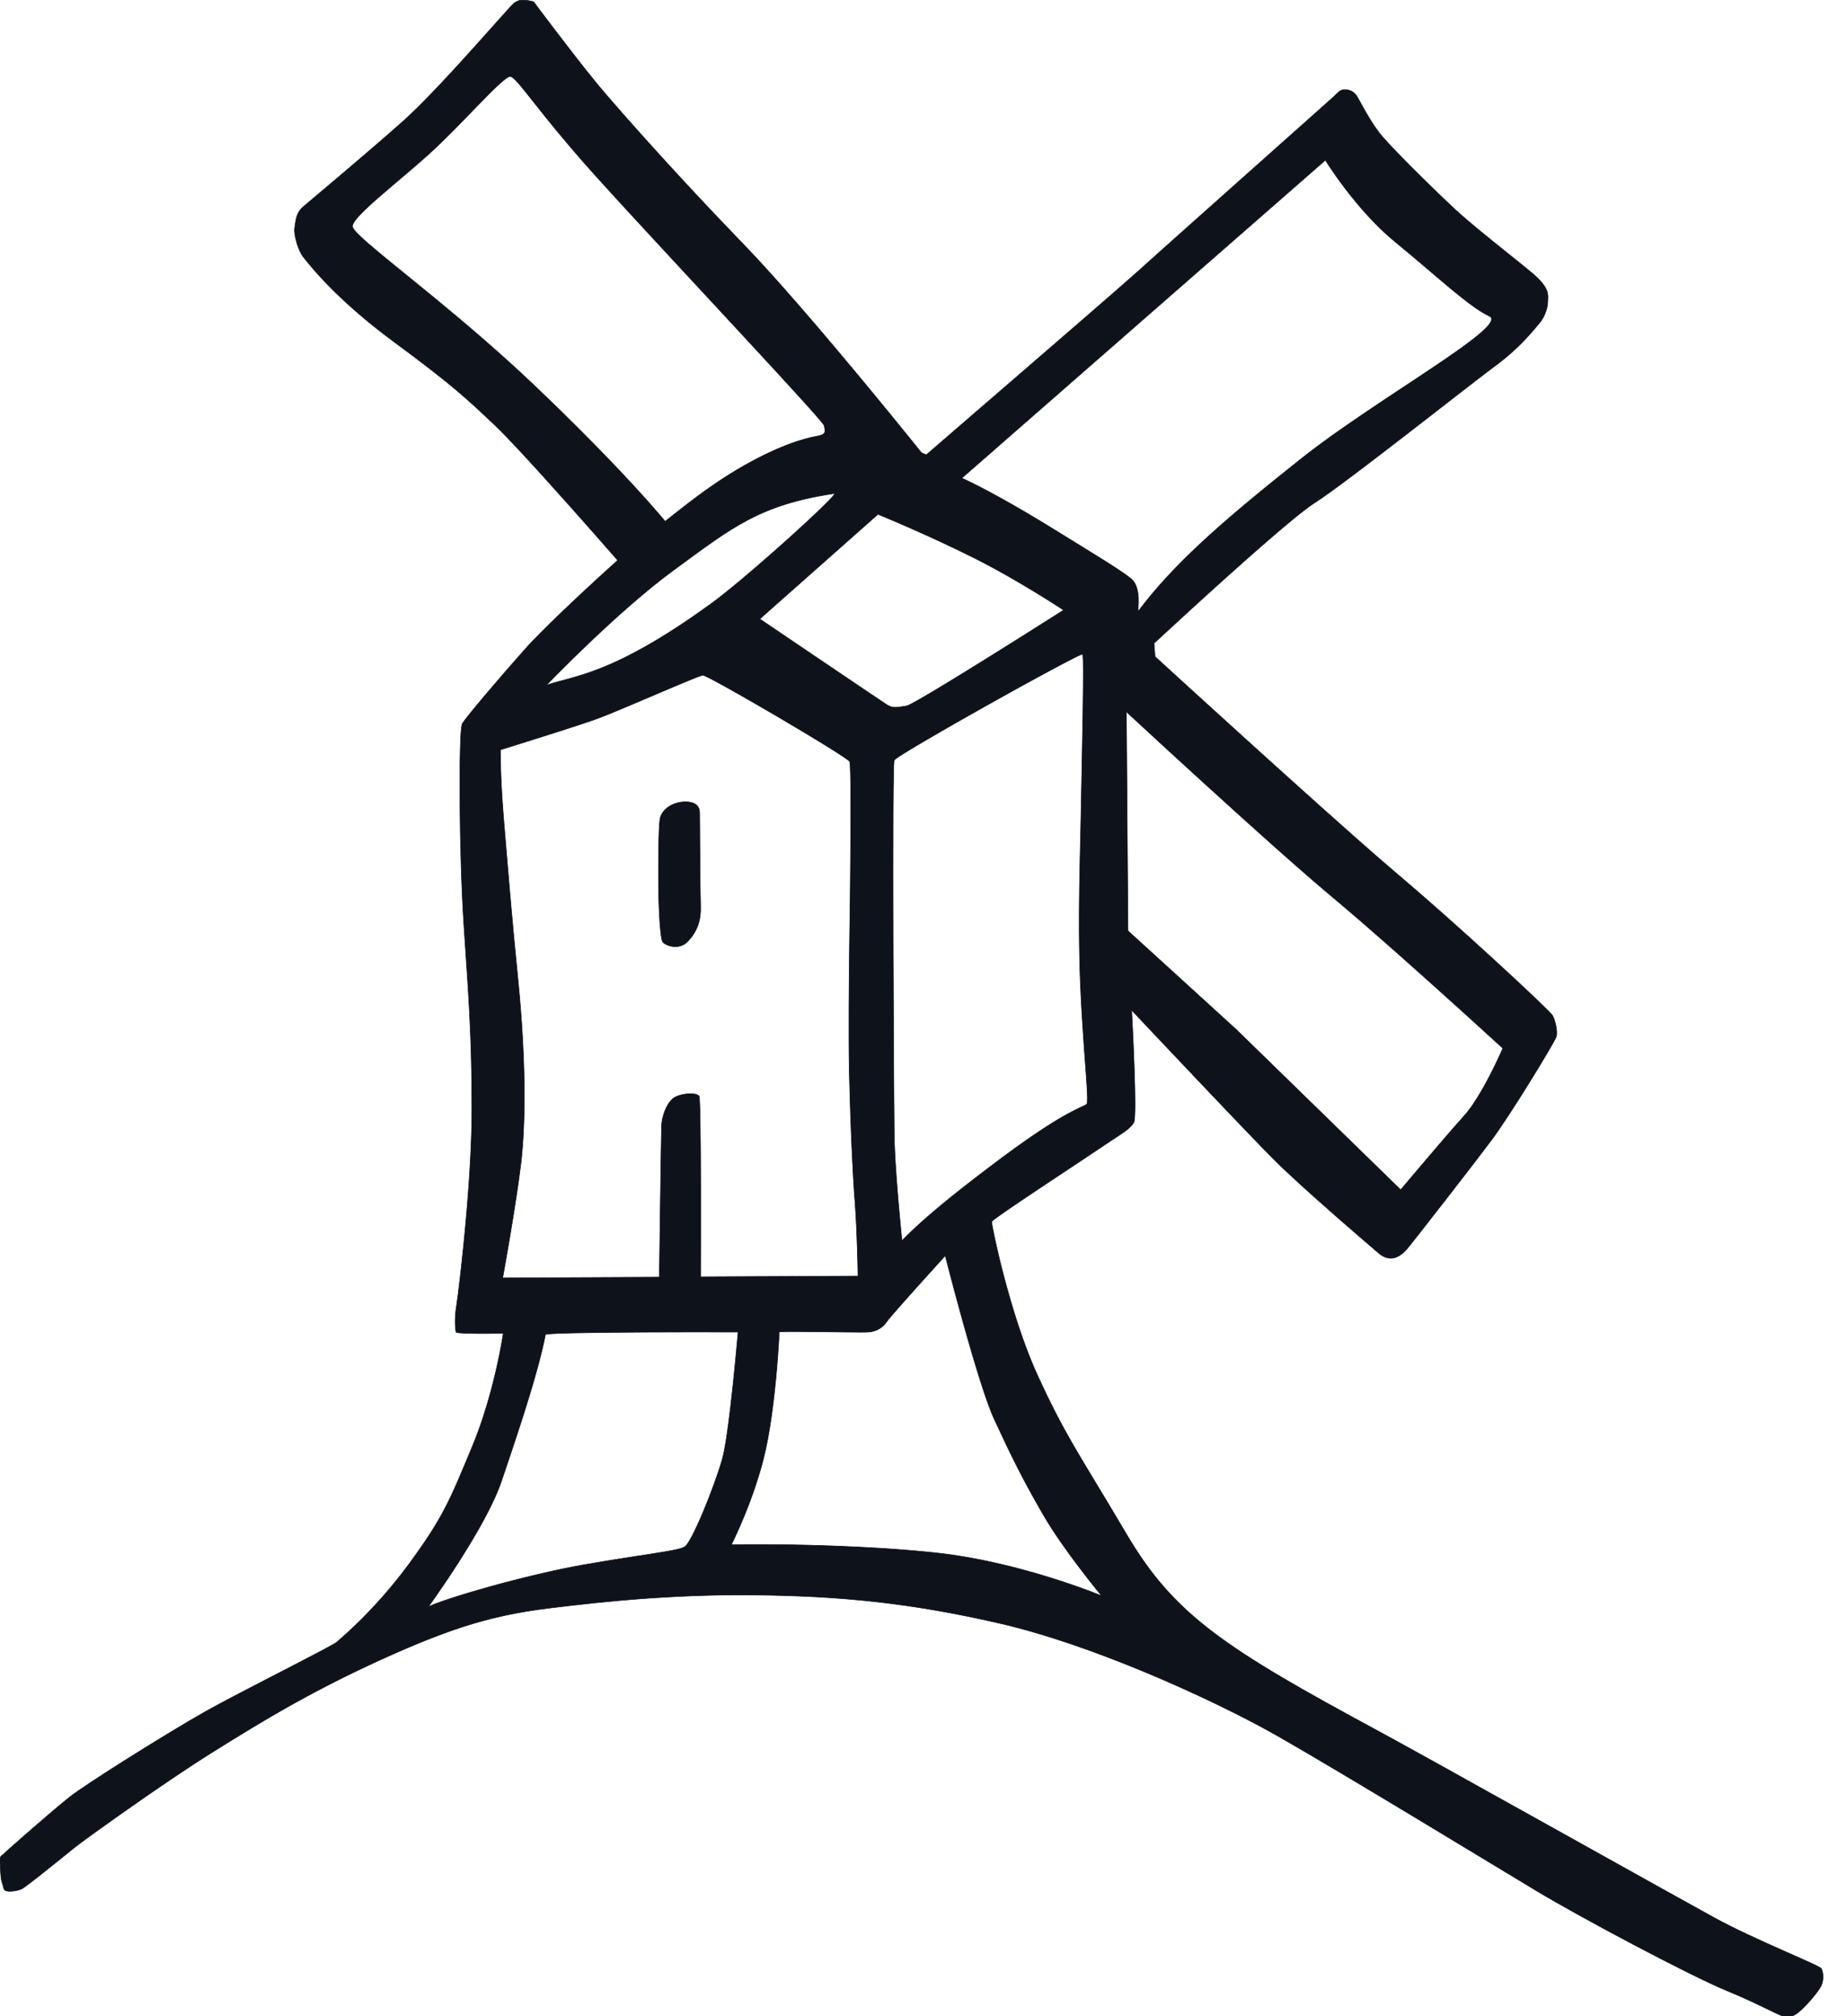
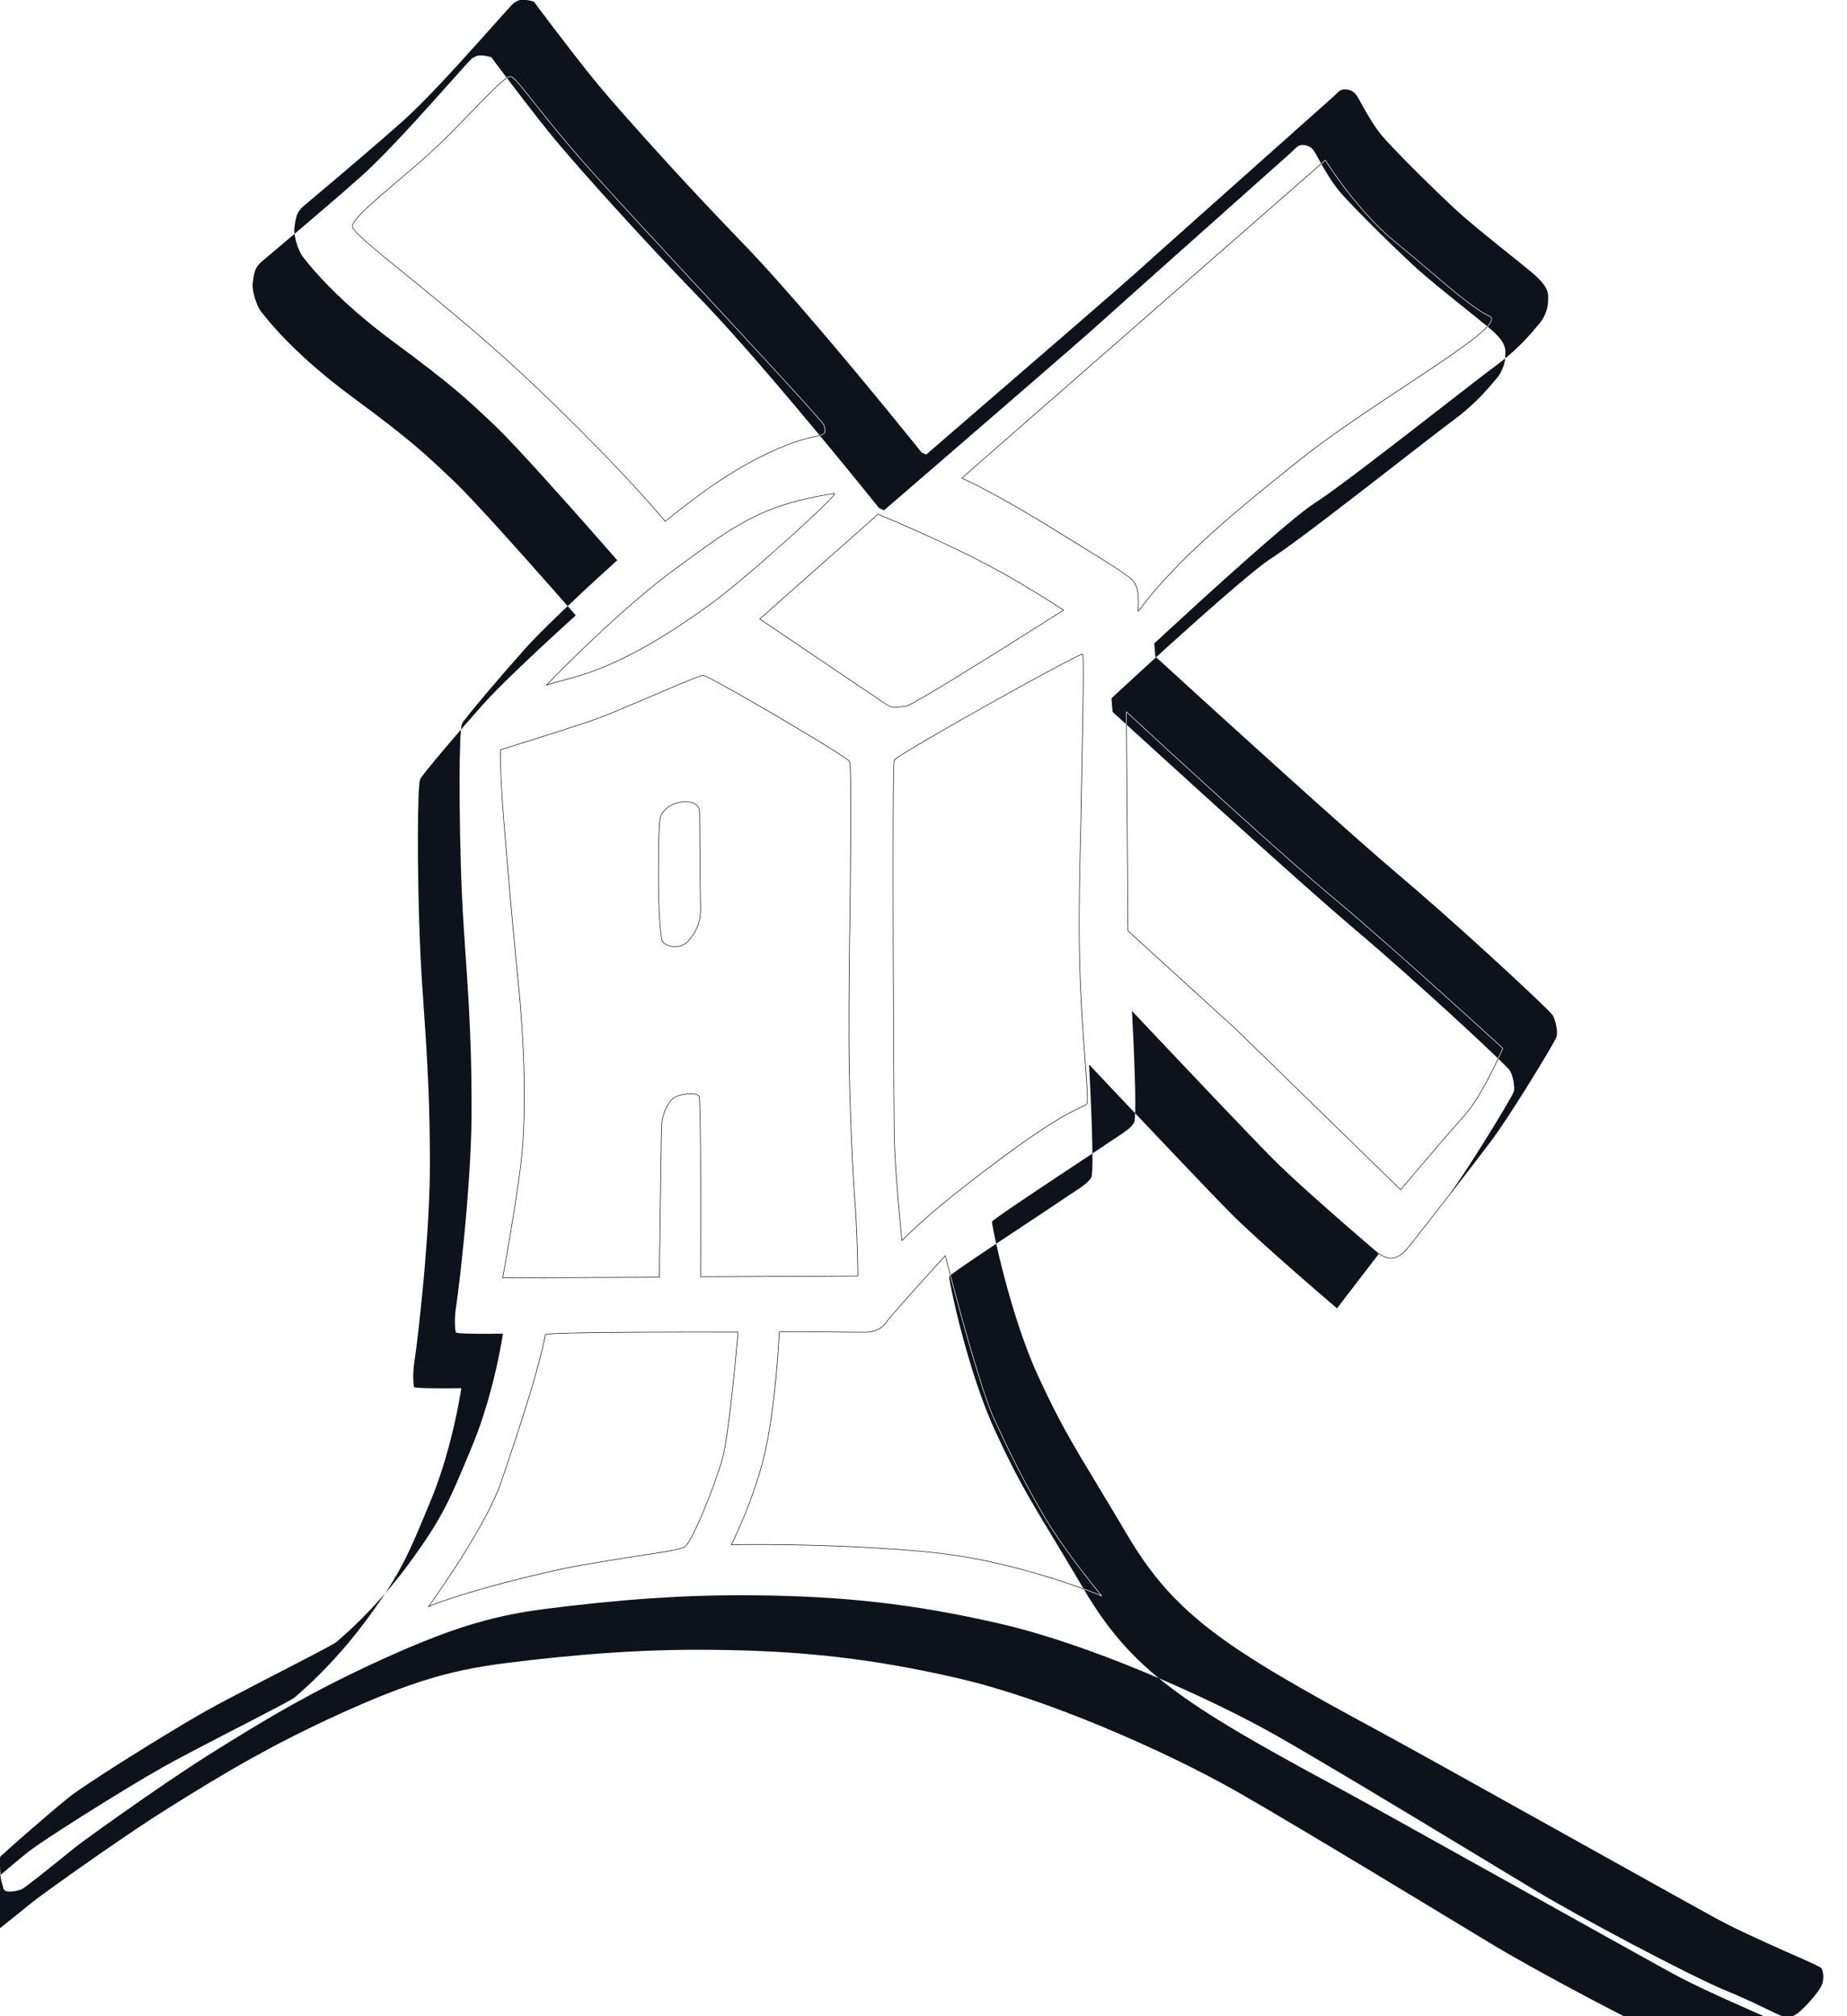
<svg xmlns="http://www.w3.org/2000/svg" width="100%" height="100%" viewBox="0 0 55 60" version="1.1" xml:space="preserve" style="fill-rule:evenodd;clip-rule:evenodd;stroke-linejoin:round;stroke-miterlimit:2;">
  <g>
-     <path d="M0.287,55.009l-0.194,0.179c-0,-0 -0.082,0.048 -0.09,0.105c-0.008,0.057 0,0.17 0.008,0.308c0.009,0.138 0.009,0.308 0.057,0.438c0.049,0.13 0.016,0.211 0.138,0.236c0.122,0.024 0.308,-0.009 0.43,-0.057c0.122,-0.049 1.339,-1.039 1.598,-1.25c0.26,-0.21 2.67,-1.937 4.052,-2.799c1.382,-0.862 2.852,-1.775 5.019,-2.763c2.168,-0.989 3.397,-1.344 5.032,-1.547c1.636,-0.203 3.714,-0.418 6.123,-0.393c2.408,0.026 4.55,0.203 7.339,0.849c2.788,0.647 6.35,2.269 8.226,3.334c1.876,1.065 6.325,3.777 7.719,4.614c1.394,0.836 4.626,2.548 5.678,2.978c1.053,0.431 1.661,0.809 1.775,0.778c0.114,-0.03 0.165,0.021 0.368,-0.144c0.202,-0.165 0.589,-0.608 0.668,-0.786c0.079,-0.177 0.06,-0.405 0,-0.507c-0.06,-0.101 -1.949,-0.836 -3.178,-1.508c-1.23,-0.672 -8.667,-4.833 -10.001,-5.552c-4.563,-2.459 -6.084,-3.451 -7.504,-5.856c-1.419,-2.404 -1.816,-2.906 -2.656,-4.74c-0.84,-1.833 -1.379,-4.495 -1.363,-4.574c0.016,-0.079 2.931,-1.981 3.343,-2.266c0.412,-0.285 0.777,-0.475 0.888,-0.681c0.11,-0.206 -0.064,-3.343 -0.064,-3.343c0,-0 3.359,3.565 4.246,4.452c0.888,0.887 3.122,2.788 3.122,2.788c-0,0 0.158,0.143 0.348,0.143c0.19,-0 0.349,-0.127 0.476,-0.269c0.126,-0.143 1.98,-2.52 2.535,-3.264c0.554,-0.745 1.869,-2.9 1.917,-3.058c0.047,-0.159 -0.032,-0.491 -0.111,-0.634c-0.079,-0.142 -2.789,-2.662 -4.611,-4.199c-1.822,-1.536 -7.225,-6.48 -7.225,-6.48l-0.031,-0.396c-0,0 3.881,-3.612 4.785,-4.183c0.903,-0.57 4.594,-3.501 5.371,-4.072c0.776,-0.57 1.172,-1.109 1.315,-1.267c0.142,-0.159 0.253,-0.444 0.253,-0.634c0,-0.19 0.095,-0.396 -0.475,-0.871c-0.57,-0.476 -1.664,-1.315 -2.266,-1.87c-0.602,-0.554 -1.822,-1.759 -2.186,-2.186c-0.365,-0.428 -0.666,-1.062 -0.761,-1.205c-0.095,-0.142 -0.222,-0.19 -0.364,-0.19c-0.143,0 -0.206,0.111 -0.333,0.222c-0.127,0.111 -5.323,4.738 -5.846,5.213c-0.523,0.475 -6.275,5.434 -6.275,5.434l-0.142,-0.063c-0,-0 -3.375,-4.215 -5.324,-6.227c-1.949,-2.012 -3.707,-3.992 -4.325,-4.737c-0.618,-0.745 -1.886,-2.424 -1.886,-2.44c0,-0.016 -0.126,-0.048 -0.253,-0.063c-0.127,-0.016 -0.206,-0 -0.333,0.079c-0.127,0.079 -2.202,2.535 -3.327,3.533c-1.125,0.998 -2.741,2.345 -2.963,2.535c-0.222,0.19 -0.222,0.428 -0.253,0.634c-0.032,0.206 0.11,0.681 0.253,0.855c0.143,0.175 0.903,1.204 2.709,2.535c1.807,1.331 2.203,1.727 3.011,2.488c0.808,0.76 3.644,4.008 3.644,4.008c-0,0 -1.996,1.791 -2.773,2.662c-0.776,0.872 -1.743,2.012 -1.854,2.203c-0.111,0.19 -0.095,3.881 0.048,6.004c0.143,2.124 0.238,3.296 0.238,5.483c-0,2.186 -0.381,5.349 -0.46,5.846c-0.068,0.425 -0.027,0.707 -0.012,0.77c0.016,0.064 1.406,0.038 1.406,0.038c0,0 -0.253,1.759 -0.919,3.359c-0.665,1.6 -0.871,2.123 -1.885,3.501c-1.014,1.379 -2.012,2.203 -2.155,2.33c-0.142,0.126 -2.852,1.473 -3.897,2.059c-1.046,0.587 -3.534,2.139 -4.057,2.551c-0.522,0.412 -1.786,1.53 -1.786,1.53Zm21.691,-15.368c-0,0 -0.254,3.012 -0.467,3.773c-0.213,0.76 -0.902,2.497 -1.13,2.623c-0.228,0.127 -1.288,0.228 -3.014,0.533c-1.727,0.304 -4.149,1.011 -4.611,1.247c-0,-0 1.703,-2.337 2.178,-3.743c0.476,-1.406 1.098,-3.241 1.307,-4.357c0.018,-0.092 5.737,-0.076 5.737,-0.076Zm-0.199,6.329c-0,0 0.697,-1.378 1.014,-2.804c0.317,-1.426 0.412,-3.487 0.412,-3.526c-0,-0.039 2.471,0.024 2.677,0c0.206,-0.023 0.396,-0.118 0.523,-0.308c0.127,-0.19 1.743,-1.965 1.743,-1.965c-0,-0 0.966,3.803 1.458,4.864c0.491,1.062 0.855,1.806 1.473,2.868c0.618,1.061 1.727,2.392 1.727,2.392c0,0 -2.424,-1.014 -4.959,-1.283c-2.535,-0.269 -5.546,-0.254 -6.068,-0.238Zm-2.145,-7.962l-4.665,0.023c0,-0 0.383,-2.096 0.541,-3.392c0.158,-1.295 0.135,-3.278 -0.079,-5.419c-0.214,-2.141 -0.315,-3.448 -0.428,-4.788c-0.113,-1.341 -0.101,-2.119 -0.101,-2.119c-0,0 2.219,-0.687 2.873,-0.923c0.653,-0.237 3.008,-1.285 3.154,-1.296c0.147,-0.011 4.304,2.422 4.372,2.569c0.068,0.146 0.011,4.382 0.011,4.382c0,0 -0.056,3.257 -0.022,4.8c0.034,1.544 0.101,3.076 0.169,3.91c0.067,0.833 0.09,2.219 0.09,2.219l-4.687,0.023c-0,-0 0.022,-5.251 -0.045,-5.374c-0.068,-0.124 -0.597,-0.091 -0.789,0.078c-0.191,0.169 -0.315,0.53 -0.327,0.789c-0.011,0.259 -0.067,4.518 -0.067,4.518Zm7.225,-1.09c-0,-0 -0.217,-2.055 -0.231,-3.188c-0.014,-1.132 -0.068,-10.949 -0.001,-11.107c0.068,-0.158 5.555,-3.222 5.611,-3.155c0.057,0.068 -0.022,3.268 -0.045,4.631c-0.022,1.363 -0.101,3.211 -0.022,5.149c0.079,1.938 0.27,3.504 0.191,3.605c-0.079,0.102 -0.541,0.124 -2.524,1.6c-1.982,1.476 -2.59,2.079 -2.979,2.465Zm6.73,-9.218l-0.047,-6.517c-0,-0 4.239,3.929 6.112,5.492c1.873,1.563 5.098,4.521 5.098,4.521c0,0 -0.606,1.408 -1.155,2.014c-0.549,0.606 -1.887,2.197 -1.887,2.197l-4.901,-4.774l-3.22,-2.933Zm-13.981,-1.501c-0,0.648 0.042,1.718 0.127,1.831c0.084,0.112 0.493,0.267 0.76,-0.029c0.268,-0.295 0.381,-0.605 0.366,-1.042c-0.014,-0.436 -0.028,-2.633 -0.028,-2.774c0,-0.141 -0.07,-0.324 -0.422,-0.324c-0.352,-0 -0.719,0.211 -0.761,0.535c-0.042,0.324 -0.042,1.155 -0.042,1.803Zm3.016,-7.779l3.521,-3.116c-0,-0 1.418,0.576 2.883,1.31c1.293,0.647 2.645,1.542 2.645,1.542c-0,-0 -4.427,2.817 -4.678,2.852c-0.252,0.035 -0.392,0.088 -0.586,-0.035c-0.194,-0.124 -3.785,-2.553 -3.785,-2.553Zm-6.355,1.972c-0,-0 2.112,-2.201 3.802,-3.433c1.69,-1.232 2.518,-1.937 4.771,-2.271c0.192,-0.029 -2.587,2.494 -3.662,3.274c-2.957,2.148 -4.119,2.148 -4.911,2.43Zm12.372,-6.164l10.826,-9.462c0,-0 0.903,1.474 2.091,2.442c1.188,0.969 2.179,1.915 2.795,2.201c0.616,0.286 -3.367,2.464 -5.612,4.247c-2.244,1.782 -3.737,3.065 -4.836,4.521c-0.059,0.078 0.103,-0.547 -0.159,-0.89c-0.146,-0.191 -1.386,-0.924 -2.377,-1.541c-0.99,-0.616 -2.134,-1.254 -2.728,-1.518Zm-8.834,1.287c-0,-0 -1.215,-1.496 -3.891,-4.04c-2.676,-2.544 -5.44,-4.446 -5.422,-4.745c0.017,-0.299 1.302,-1.267 2.262,-2.13c0.959,-0.863 2.227,-2.341 2.438,-2.324c0.211,0.018 0.792,1.021 2.623,3.046c1.831,2.024 6.708,7.2 6.725,7.341c0.018,0.141 0.106,0.264 -0.211,0.317c-0.317,0.053 -1.056,0.246 -2.148,0.862c-1.091,0.617 -1.919,1.321 -2.376,1.673Z" style="fill:#0e121b;" />
-     <path d="M0.088,55.18l0.194,-0.177c-0,-0 0.542,-0.481 1.064,-0.927c0.274,-0.236 0.542,-0.461 0.722,-0.603c0.236,-0.186 0.873,-0.605 1.597,-1.063c0.879,-0.555 1.887,-1.167 2.46,-1.489c0.829,-0.465 2.703,-1.407 3.516,-1.841c0.212,-0.113 0.351,-0.192 0.381,-0.218c0.093,-0.083 0.552,-0.464 1.142,-1.103c0.312,-0.338 0.661,-0.748 1.011,-1.224c0.51,-0.694 0.815,-1.17 1.078,-1.676c0.259,-0.5 0.476,-1.029 0.807,-1.824c0.232,-0.559 0.414,-1.137 0.553,-1.653c0.241,-0.896 0.35,-1.604 0.364,-1.694c-0.089,0.001 -0.738,0.012 -1.12,-0.003c-0.119,-0.005 -0.212,-0.012 -0.254,-0.023c-0.012,-0.003 -0.02,-0.006 -0.024,-0.009c-0.004,-0.003 -0.006,-0.007 -0.007,-0.01c-0.01,-0.041 -0.031,-0.178 -0.025,-0.387c0.003,-0.11 0.013,-0.24 0.037,-0.386c0.047,-0.294 0.198,-1.515 0.315,-2.916c0.08,-0.974 0.144,-2.034 0.144,-2.929c0,-0.846 -0.014,-1.539 -0.04,-2.195c-0.04,-1.04 -0.11,-1.985 -0.197,-3.287c-0.069,-1.026 -0.109,-2.419 -0.118,-3.605c-0.008,-0.953 0.003,-1.773 0.033,-2.164c0.007,-0.086 0.015,-0.151 0.023,-0.192c0.005,-0.023 0.01,-0.04 0.015,-0.049c0.058,-0.099 0.348,-0.456 0.722,-0.898c0.345,-0.408 0.761,-0.887 1.133,-1.305c0.262,-0.295 0.664,-0.694 1.081,-1.094c0.777,-0.746 1.607,-1.492 1.686,-1.563c-0.085,-0.098 -1.16,-1.328 -2.153,-2.425c-0.608,-0.672 -1.186,-1.295 -1.485,-1.577c-0.412,-0.388 -0.717,-0.681 -1.156,-1.051c-0.422,-0.356 -0.969,-0.784 -1.854,-1.436c-0.584,-0.431 -1.059,-0.83 -1.439,-1.179c-0.795,-0.73 -1.175,-1.239 -1.271,-1.357c-0.071,-0.087 -0.142,-0.247 -0.192,-0.413c-0.051,-0.169 -0.08,-0.344 -0.064,-0.45c0.02,-0.131 0.028,-0.275 0.088,-0.412c0.035,-0.079 0.087,-0.156 0.169,-0.226c0.15,-0.129 0.941,-0.789 1.785,-1.512c0.401,-0.344 0.815,-0.702 1.177,-1.023c0.297,-0.264 0.66,-0.628 1.035,-1.024c0.796,-0.838 1.651,-1.816 2.057,-2.264c0.13,-0.143 0.214,-0.232 0.237,-0.246c0.061,-0.039 0.111,-0.062 0.161,-0.075c0.055,-0.014 0.109,-0.014 0.177,-0.006c0.067,0.009 0.134,0.021 0.183,0.034c0.034,0.009 0.059,0.018 0.069,0.025c0.005,0.003 0.007,0.007 0.008,0.01c0.002,0.002 0.005,0.007 0.009,0.014c0.016,0.022 0.05,0.069 0.098,0.134c0.19,0.255 0.601,0.797 1.01,1.324c0.28,0.362 0.56,0.716 0.767,0.966c0.369,0.444 1.146,1.33 2.127,2.401c0.66,0.721 1.414,1.526 2.198,2.335c0.634,0.655 1.418,1.542 2.188,2.441c1.567,1.83 3.075,3.711 3.134,3.785l0.003,0.001l0.006,0.003l0.09,0.04l0.038,0.017c0.116,-0.1 2.579,-2.225 4.393,-3.795c0.938,-0.813 1.702,-1.477 1.877,-1.636c0.176,-0.161 0.885,-0.794 1.752,-1.567c1.701,-1.517 4.011,-3.573 4.095,-3.646c0.072,-0.063 0.123,-0.126 0.18,-0.169c0.046,-0.034 0.094,-0.055 0.158,-0.055c0.076,-0 0.147,0.013 0.212,0.046c0.059,0.031 0.113,0.078 0.159,0.148c0.064,0.096 0.221,0.413 0.428,0.741c0.1,0.16 0.213,0.322 0.332,0.462c0.161,0.188 0.487,0.527 0.853,0.895c0.466,0.467 0.996,0.981 1.333,1.291c0.186,0.171 0.418,0.369 0.667,0.575c0.559,0.462 1.204,0.965 1.598,1.294c0.234,0.195 0.356,0.345 0.42,0.467c0.092,0.178 0.059,0.297 0.059,0.411c-0,0.098 -0.03,0.222 -0.077,0.34c-0.046,0.113 -0.109,0.221 -0.179,0.299c-0.091,0.102 -0.285,0.358 -0.616,0.678c-0.188,0.182 -0.419,0.385 -0.7,0.591c-0.516,0.379 -2.321,1.802 -3.738,2.88c-0.715,0.544 -1.331,1.001 -1.634,1.192c-0.278,0.176 -0.839,0.64 -1.481,1.199c-1.411,1.225 -3.216,2.903 -3.3,2.98l0.003,0.036l0.026,0.321l0.002,0.032c0.081,0.074 2.271,2.077 4.312,3.91c1.154,1.037 2.26,2.019 2.911,2.568c0.86,0.726 1.918,1.67 2.803,2.48c0.735,0.672 1.351,1.252 1.638,1.537c0.1,0.1 0.16,0.164 0.171,0.184c0.04,0.072 0.08,0.191 0.104,0.312c0.024,0.123 0.032,0.248 0.008,0.328c-0.027,0.089 -0.454,0.809 -0.921,1.555c-0.365,0.582 -0.754,1.179 -0.998,1.506c-0.249,0.334 -0.759,0.997 -1.258,1.639c-0.613,0.789 -1.207,1.547 -1.277,1.625c-0.076,0.086 -0.163,0.165 -0.262,0.216c-0.068,0.035 -0.141,0.056 -0.22,0.056c-0.069,0 -0.134,-0.018 -0.189,-0.042c-0.071,-0.031 -0.125,-0.07 -0.15,-0.09c-0.007,-0.005 -0.011,-0.009 -0.013,-0.011c-0.001,-0.001 -0.001,-0.001 -0.002,-0.001c0,-0 -0.976,-0.831 -1.894,-1.65c-0.471,-0.421 -0.927,-0.838 -1.228,-1.139c-0.328,-0.329 -0.997,-1.026 -1.708,-1.772c-1.13,-1.188 -2.369,-2.501 -2.522,-2.663c0.01,0.184 0.075,1.408 0.094,2.318c0.007,0.331 0.007,0.62 -0.003,0.804c-0.006,0.105 -0.016,0.176 -0.03,0.202c-0.044,0.081 -0.126,0.16 -0.236,0.243c-0.169,0.129 -0.403,0.267 -0.654,0.441c-0.288,0.199 -1.8,1.189 -2.689,1.793c-0.278,0.189 -0.495,0.341 -0.594,0.418c-0.023,0.018 -0.039,0.032 -0.049,0.041c-0.004,0.004 -0.008,0.009 -0.008,0.009c-0,0.003 0,0.01 0.002,0.021c0.003,0.036 0.015,0.108 0.035,0.211c0.073,0.384 0.254,1.189 0.517,2.089c0.217,0.745 0.491,1.555 0.808,2.248c0.373,0.814 0.659,1.365 0.985,1.937c0.409,0.717 0.882,1.465 1.672,2.802c0.701,1.188 1.427,2.031 2.534,2.877c1.131,0.865 2.66,1.733 4.966,2.976c0.34,0.183 1.075,0.589 2.004,1.104c2.716,1.508 7.081,3.947 7.997,4.448c0.289,0.157 0.614,0.319 0.943,0.474c0.807,0.382 1.639,0.731 2.021,0.913c0.08,0.038 0.14,0.069 0.176,0.091c0.023,0.014 0.037,0.025 0.041,0.033c0.034,0.057 0.055,0.153 0.054,0.257c-0.001,0.086 -0.017,0.177 -0.053,0.258c-0.042,0.093 -0.167,0.259 -0.306,0.419c-0.128,0.148 -0.268,0.291 -0.365,0.37c-0.074,0.06 -0.128,0.091 -0.172,0.109c-0.078,0.031 -0.125,0.017 -0.199,0.037c-0.01,0.002 -0.024,0.002 -0.042,-0.001c-0.035,-0.006 -0.084,-0.024 -0.148,-0.051c-0.271,-0.116 -0.808,-0.407 -1.59,-0.727c-0.551,-0.226 -1.703,-0.804 -2.874,-1.423c-1.063,-0.562 -2.142,-1.158 -2.805,-1.556c-0.961,-0.576 -3.372,-2.044 -5.393,-3.249c-0.911,-0.543 -1.743,-1.034 -2.326,-1.365c-0.989,-0.561 -2.445,-1.276 -4.01,-1.923c-1.404,-0.58 -2.896,-1.104 -4.214,-1.409c-1.329,-0.308 -2.51,-0.51 -3.644,-0.639c-1.245,-0.142 -2.433,-0.197 -3.694,-0.21c-1.093,-0.012 -2.119,0.026 -3.067,0.09c-1.137,0.077 -2.161,0.192 -3.054,0.302c-0.907,0.113 -1.69,0.273 -2.578,0.561c-0.71,0.232 -1.488,0.546 -2.451,0.985c-0.976,0.445 -1.81,0.875 -2.559,1.291c-0.914,0.509 -1.7,0.998 -2.46,1.472c-0.58,0.362 -1.341,0.876 -2.048,1.366c-0.977,0.678 -1.852,1.311 -2.003,1.433c-0.162,0.132 -0.699,0.568 -1.108,0.889c-0.246,0.193 -0.446,0.343 -0.492,0.362c-0.06,0.024 -0.137,0.044 -0.213,0.055c-0.08,0.012 -0.159,0.014 -0.221,0.002c-0.042,-0.008 -0.066,-0.023 -0.082,-0.043c-0.016,-0.021 -0.024,-0.047 -0.031,-0.08c-0.008,-0.033 -0.015,-0.072 -0.032,-0.118c-0.02,-0.053 -0.031,-0.113 -0.039,-0.174c-0.011,-0.09 -0.013,-0.184 -0.018,-0.266c-0.005,-0.084 -0.01,-0.158 -0.011,-0.216c-0.001,-0.039 -0,-0.071 0.003,-0.094c0.004,-0.029 0.025,-0.056 0.047,-0.076c0.017,-0.016 0.033,-0.027 0.041,-0.032c0.002,-0.002 0.004,-0.003 0.005,-0.004Zm40.983,-17.884c0.001,0.001 0.001,0.001 0.002,0.002c0.002,0.002 0.008,0.006 0.016,0.012c0.029,0.024 0.095,0.07 0.178,0.1c0.045,0.015 0.095,0.027 0.147,0.027c0.076,-0 0.147,-0.021 0.213,-0.055c0.096,-0.05 0.182,-0.128 0.256,-0.212c0.07,-0.079 0.665,-0.836 1.277,-1.624c0.499,-0.642 1.009,-1.305 1.258,-1.639c0.243,-0.327 0.632,-0.924 0.996,-1.505c0.467,-0.744 0.893,-1.462 0.92,-1.551c0.023,-0.078 0.015,-0.2 -0.009,-0.32c-0.023,-0.119 -0.062,-0.236 -0.101,-0.307c-0.011,-0.019 -0.07,-0.082 -0.169,-0.18c-0.286,-0.285 -0.902,-0.865 -1.637,-1.537c-0.886,-0.81 -1.943,-1.754 -2.803,-2.479c-0.651,-0.549 -1.757,-1.531 -2.912,-2.568c-2.079,-1.868 -4.313,-3.913 -4.313,-3.913c-0.002,-0.001 -0.003,-0.003 -0.003,-0.005l-0.032,-0.396l0.009,0.008l-0.006,-0.015c-0,-0 1.858,-1.73 3.303,-2.984c0.643,-0.559 1.205,-1.024 1.483,-1.2c0.303,-0.191 0.919,-0.647 1.633,-1.191c1.417,-1.079 3.222,-2.501 3.738,-2.88c0.28,-0.207 0.511,-0.408 0.698,-0.59c0.33,-0.32 0.525,-0.576 0.616,-0.677c0.069,-0.076 0.13,-0.183 0.175,-0.294c0.047,-0.117 0.076,-0.238 0.076,-0.334c-0,-0.112 0.033,-0.229 -0.057,-0.404c-0.063,-0.12 -0.184,-0.268 -0.415,-0.461c-0.395,-0.329 -1.039,-0.832 -1.599,-1.294c-0.249,-0.206 -0.482,-0.405 -0.667,-0.576c-0.337,-0.31 -0.868,-0.824 -1.334,-1.291c-0.366,-0.368 -0.693,-0.707 -0.854,-0.896c-0.119,-0.141 -0.232,-0.303 -0.333,-0.464c-0.207,-0.327 -0.364,-0.645 -0.428,-0.741c-0.044,-0.067 -0.096,-0.112 -0.153,-0.142c-0.062,-0.032 -0.131,-0.044 -0.204,-0.044c-0.06,-0 -0.105,0.02 -0.148,0.052c-0.056,0.042 -0.108,0.105 -0.179,0.167c-0.084,0.074 -2.394,2.13 -4.095,3.647c-0.867,0.773 -1.575,1.406 -1.752,1.566c-0.175,0.16 -0.939,0.824 -1.877,1.636c-1.858,1.609 -4.397,3.799 -4.397,3.799c-0.002,0.001 -0.004,0.002 -0.006,0.002c-0,-0 -0.002,-0 -0.004,-0.001l-0.138,-0.062c-0.001,-0.001 -0.002,-0.001 -0.004,-0.001c-0.001,-0.001 -0.002,-0.002 -0.003,-0.003c0,0 -1.537,-1.919 -3.135,-3.786c-0.77,-0.899 -1.554,-1.786 -2.188,-2.44c-0.784,-0.81 -1.538,-1.615 -2.199,-2.336c-0.981,-1.071 -1.757,-1.957 -2.127,-2.402c-0.253,-0.305 -0.616,-0.768 -0.956,-1.209c-0.356,-0.462 -0.686,-0.899 -0.84,-1.106c-0.04,-0.055 -0.068,-0.093 -0.081,-0.112c-0.005,-0.006 -0.007,-0.011 -0.008,-0.013c-0.001,-0.001 -0.001,-0.002 -0.002,-0.003c0,0 -0.001,-0.001 -0.002,-0.002c-0.003,-0.001 -0.006,-0.003 -0.009,-0.005c-0.017,-0.007 -0.045,-0.015 -0.08,-0.023c-0.045,-0.01 -0.1,-0.02 -0.155,-0.027c-0.066,-0.008 -0.118,-0.008 -0.171,0.006c-0.048,0.012 -0.097,0.035 -0.156,0.072c-0.023,0.014 -0.106,0.102 -0.234,0.243c-0.406,0.448 -1.26,1.426 -2.057,2.265c-0.376,0.396 -0.739,0.761 -1.036,1.024c-0.362,0.322 -0.776,0.68 -1.177,1.023c-0.844,0.723 -1.635,1.384 -1.785,1.512c-0.08,0.069 -0.131,0.143 -0.165,0.221c-0.059,0.135 -0.066,0.278 -0.086,0.408c-0.016,0.104 0.013,0.276 0.063,0.443c0.049,0.162 0.119,0.321 0.189,0.406c0.096,0.118 0.475,0.627 1.269,1.356c0.38,0.349 0.854,0.747 1.438,1.178c0.886,0.652 1.432,1.08 1.855,1.436c0.439,0.371 0.744,0.664 1.156,1.052c0.3,0.282 0.878,0.905 1.487,1.578c1.034,1.143 2.158,2.431 2.158,2.431c0.003,0.003 0.003,0.009 -0.001,0.012c0,-0 -0.875,0.784 -1.691,1.568c-0.417,0.399 -0.818,0.799 -1.081,1.093c-0.372,0.418 -0.788,0.897 -1.132,1.304c-0.373,0.442 -0.663,0.798 -0.72,0.897c-0.005,0.008 -0.009,0.022 -0.013,0.043c-0.009,0.041 -0.016,0.106 -0.023,0.19c-0.03,0.391 -0.041,1.211 -0.034,2.163c0.01,1.186 0.049,2.578 0.118,3.604c0.088,1.302 0.157,2.247 0.198,3.287c0.026,0.656 0.04,1.35 0.04,2.196c-0,0.896 -0.064,1.956 -0.145,2.93c-0.116,1.402 -0.268,2.624 -0.315,2.917c-0.023,0.146 -0.033,0.275 -0.036,0.384c-0.006,0.207 0.014,0.342 0.024,0.383c0,-0 0.003,0.001 0.005,0.002c0.006,0.003 0.015,0.005 0.027,0.008c0.066,0.012 0.209,0.019 0.379,0.023c0.414,0.009 0.987,-0.001 0.987,-0.001c0.003,-0 0.005,0.001 0.007,0.002c0.001,0.002 0.002,0.005 0.002,0.007c-0,0 -0.108,0.745 -0.366,1.707c-0.139,0.516 -0.321,1.095 -0.554,1.654c-0.331,0.796 -0.548,1.325 -0.807,1.825c-0.263,0.507 -0.569,0.985 -1.079,1.678c-0.351,0.477 -0.7,0.888 -1.013,1.227c-0.59,0.639 -1.05,1.021 -1.143,1.104c-0.03,0.026 -0.171,0.106 -0.384,0.22c-0.813,0.434 -2.687,1.376 -3.515,1.841c-0.574,0.321 -1.581,0.933 -2.46,1.489c-0.723,0.457 -1.359,0.875 -1.595,1.061c-0.18,0.142 -0.448,0.367 -0.722,0.602c-0.522,0.447 -1.064,0.927 -1.064,0.927l-0.194,0.178c-0.001,0.001 -0.001,0.001 -0.002,0.002c-0,-0 -0.004,0.002 -0.007,0.004c-0.012,0.008 -0.036,0.026 -0.055,0.049c-0.012,0.014 -0.021,0.03 -0.023,0.046c-0.003,0.022 -0.004,0.053 -0.003,0.091c0.001,0.059 0.006,0.133 0.011,0.216c0.005,0.082 0.007,0.175 0.018,0.265c0.007,0.06 0.019,0.118 0.038,0.17c0.027,0.072 0.029,0.129 0.046,0.17c0.013,0.03 0.036,0.05 0.086,0.06c0.061,0.012 0.138,0.01 0.215,-0.001c0.075,-0.011 0.151,-0.031 0.21,-0.055c0.045,-0.018 0.244,-0.168 0.488,-0.359c0.409,-0.321 0.946,-0.757 1.108,-0.889c0.151,-0.122 1.025,-0.755 2.003,-1.433c0.708,-0.491 1.469,-1.006 2.049,-1.367c0.76,-0.474 1.547,-0.964 2.461,-1.472c0.749,-0.417 1.584,-0.847 2.56,-1.292c0.964,-0.44 1.742,-0.754 2.453,-0.986c0.889,-0.289 1.673,-0.448 2.581,-0.561c0.893,-0.111 1.917,-0.225 3.055,-0.302c0.948,-0.065 1.974,-0.103 3.069,-0.091c1.261,0.013 2.449,0.068 3.695,0.21c1.134,0.13 2.316,0.331 3.645,0.639c1.32,0.306 2.812,0.83 4.218,1.411c1.565,0.646 3.022,1.363 4.011,1.924c0.583,0.331 1.415,0.821 2.327,1.365c2.02,1.205 4.432,2.672 5.392,3.249c0.663,0.397 1.742,0.993 2.805,1.555c1.171,0.619 2.321,1.197 2.873,1.423c0.781,0.32 1.318,0.61 1.589,0.726c0.052,0.023 0.094,0.038 0.127,0.046c0.023,0.006 0.041,0.009 0.053,0.005c0.073,-0.019 0.119,-0.005 0.197,-0.036c0.043,-0.017 0.095,-0.048 0.167,-0.106c0.097,-0.079 0.236,-0.221 0.363,-0.368c0.138,-0.159 0.262,-0.323 0.304,-0.415c0.035,-0.079 0.05,-0.168 0.051,-0.251c0.002,-0.101 -0.018,-0.194 -0.051,-0.248c-0.004,-0.007 -0.016,-0.016 -0.036,-0.028c-0.036,-0.022 -0.095,-0.052 -0.174,-0.09c-0.382,-0.182 -1.214,-0.531 -2.021,-0.913c-0.33,-0.155 -0.655,-0.317 -0.944,-0.475c-0.917,-0.5 -5.281,-2.939 -7.998,-4.447c-0.928,-0.515 -1.663,-0.921 -2.003,-1.104c-2.307,-1.243 -3.836,-2.112 -4.968,-2.977c-1.109,-0.848 -1.836,-1.692 -2.539,-2.882c-0.789,-1.337 -1.262,-2.086 -1.671,-2.802c-0.327,-0.573 -0.613,-1.125 -0.986,-1.939c-0.317,-0.693 -0.592,-1.505 -0.809,-2.25c-0.264,-0.901 -0.444,-1.706 -0.517,-2.091c-0.02,-0.103 -0.032,-0.176 -0.036,-0.213c-0.002,-0.013 -0.002,-0.022 -0.001,-0.026c0,-0.002 0.002,-0.006 0.006,-0.01c0.008,-0.01 0.027,-0.027 0.056,-0.049c0.1,-0.078 0.317,-0.229 0.596,-0.419c0.889,-0.604 2.401,-1.593 2.689,-1.793c0.25,-0.174 0.484,-0.312 0.653,-0.44c0.107,-0.082 0.188,-0.159 0.231,-0.238c0.014,-0.025 0.022,-0.094 0.028,-0.195c0.011,-0.183 0.01,-0.472 0.003,-0.802c-0.02,-0.988 -0.095,-2.342 -0.095,-2.342c-0,-0.003 0.002,-0.007 0.005,-0.008c0.003,-0.001 0.007,-0.001 0.009,0.002c0,-0 1.331,1.412 2.539,2.68c0.71,0.747 1.379,1.443 1.707,1.772c0.301,0.301 0.757,0.718 1.227,1.138c0.908,0.811 1.873,1.632 1.894,1.65Zm-26.169,-14.974l-0.003,-0.017c0,0 0.904,-0.279 1.727,-0.543c0.468,-0.15 0.909,-0.295 1.146,-0.38c0.523,-0.19 2.136,-0.899 2.834,-1.18c0.175,-0.071 0.293,-0.114 0.323,-0.117c0.005,0 0.014,0.002 0.028,0.007c0.037,0.013 0.108,0.047 0.207,0.098c0.386,0.198 1.191,0.656 1.989,1.124c0.798,0.468 1.59,0.947 1.951,1.189c0.093,0.061 0.157,0.108 0.186,0.134c0.01,0.01 0.016,0.017 0.019,0.022c0.006,0.013 0.011,0.06 0.016,0.134c0.012,0.212 0.017,0.658 0.018,1.184c0.001,1.292 -0.022,3.069 -0.022,3.069c-0,-0 -0.026,1.454 -0.032,2.879c-0.003,0.708 -0.002,1.408 0.009,1.92c0.018,0.82 0.046,1.636 0.078,2.347c0.028,0.627 0.059,1.171 0.091,1.562c0.021,0.262 0.038,0.577 0.051,0.888c0.029,0.679 0.039,1.332 0.039,1.332c0,0.002 -0.001,0.005 -0.002,0.006c-0.002,0.002 -0.004,0.003 -0.006,0.003l-4.687,0.022c-0.002,0 -0.005,-0.001 -0.006,-0.002c-0.002,-0.002 -0.003,-0.004 -0.003,-0.006c0,-0 0.01,-2.18 -0.002,-3.763c-0.004,-0.645 -0.012,-1.191 -0.026,-1.451c-0.003,-0.057 -0.006,-0.101 -0.01,-0.128c-0.002,-0.015 -0.003,-0.024 -0.006,-0.028c-0.014,-0.027 -0.051,-0.045 -0.101,-0.056c-0.076,-0.018 -0.182,-0.019 -0.29,-0.005c-0.148,0.019 -0.3,0.067 -0.384,0.142c-0.096,0.084 -0.175,0.217 -0.231,0.361c-0.055,0.142 -0.088,0.294 -0.093,0.421c-0.004,0.09 -0.013,0.654 -0.024,1.356c-0.02,1.333 -0.044,3.162 -0.044,3.162c0,0.005 -0.004,0.008 -0.008,0.009l-4.665,0.022c-0.002,0 -0.005,-0.001 -0.006,-0.003c-0.002,-0.002 -0.002,-0.004 -0.002,-0.007c0,0 0.181,-0.991 0.346,-2.031c0.074,-0.473 0.146,-0.955 0.195,-1.36c0.072,-0.594 0.107,-1.334 0.102,-2.167c-0.006,-0.981 -0.065,-2.093 -0.181,-3.25c-0.093,-0.932 -0.165,-1.706 -0.226,-2.393c-0.079,-0.892 -0.139,-1.639 -0.202,-2.396c-0.034,-0.406 -0.057,-0.761 -0.072,-1.058c-0.024,-0.472 -0.029,-0.798 -0.03,-0.955c-0,-0.048 0,-0.08 0,-0.095l0,-0.011l0.009,0.009Zm0.008,-0.002l-0,0.004c-0,0.015 -0,0.047 -0,0.095c0.001,0.157 0.005,0.483 0.029,0.954c0.016,0.297 0.038,0.651 0.072,1.058c0.064,0.757 0.124,1.503 0.203,2.395c0.061,0.687 0.132,1.461 0.226,2.393c0.115,1.158 0.175,2.27 0.181,3.252c0.004,0.834 -0.03,1.574 -0.103,2.169c-0.049,0.405 -0.12,0.888 -0.195,1.36c-0.155,0.98 -0.324,1.916 -0.344,2.022l4.646,-0.022c0.002,-0.134 0.025,-1.873 0.044,-3.155c0.011,-0.701 0.02,-1.266 0.024,-1.355c0.006,-0.129 0.039,-0.284 0.095,-0.427c0.057,-0.147 0.137,-0.282 0.235,-0.368c0.086,-0.076 0.242,-0.126 0.393,-0.146c0.11,-0.014 0.218,-0.012 0.296,0.005c0.056,0.013 0.096,0.035 0.112,0.065c0.003,0.004 0.006,0.016 0.008,0.034c0.003,0.027 0.007,0.071 0.01,0.129c0.013,0.26 0.022,0.806 0.026,1.452c0.011,1.526 0.003,3.606 0.002,3.754c0,0 4.67,-0.022 4.67,-0.022c-0.001,-0.079 -0.012,-0.69 -0.039,-1.324c-0.013,-0.31 -0.029,-0.625 -0.051,-0.887c-0.031,-0.391 -0.063,-0.935 -0.091,-1.563c-0.032,-0.71 -0.06,-1.527 -0.078,-2.347c-0.011,-0.512 -0.012,-1.212 -0.009,-1.92c0.007,-1.423 0.032,-2.874 0.032,-2.88c-0,-0.005 0.023,-1.778 0.022,-3.068c-0.001,-0.526 -0.006,-0.971 -0.018,-1.184c-0.004,-0.07 -0.009,-0.114 -0.015,-0.127c-0.003,-0.006 -0.014,-0.017 -0.033,-0.032c-0.034,-0.028 -0.09,-0.067 -0.165,-0.117c-0.361,-0.242 -1.153,-0.72 -1.95,-1.188c-0.798,-0.468 -1.603,-0.926 -1.988,-1.125c-0.08,-0.041 -0.142,-0.071 -0.183,-0.088c-0.022,-0.009 -0.037,-0.014 -0.044,-0.014c-0.029,0.002 -0.145,0.046 -0.318,0.115c-0.698,0.282 -2.311,0.991 -2.834,1.18c-0.237,0.086 -0.679,0.231 -1.146,0.381c-0.786,0.251 -1.643,0.517 -1.722,0.542Zm4.69,3.879c-0,-0.406 -0,-0.883 0.01,-1.263c0.006,-0.227 0.016,-0.42 0.032,-0.541c0.022,-0.171 0.133,-0.311 0.284,-0.406c0.14,-0.087 0.314,-0.137 0.485,-0.137c0.136,0 0.23,0.028 0.295,0.069c0.108,0.068 0.136,0.174 0.136,0.264c-0,0.085 0.005,0.92 0.012,1.664c0.005,0.488 0.01,0.937 0.016,1.11c0.007,0.214 -0.017,0.397 -0.073,0.563c-0.06,0.176 -0.157,0.332 -0.296,0.485c-0.113,0.125 -0.251,0.171 -0.38,0.173c-0.181,0.004 -0.343,-0.078 -0.393,-0.145c-0.013,-0.017 -0.025,-0.054 -0.035,-0.108c-0.02,-0.099 -0.037,-0.255 -0.051,-0.44c-0.028,-0.391 -0.042,-0.911 -0.042,-1.288Zm0.016,-0c0,0.376 0.015,0.896 0.043,1.287c0.014,0.184 0.03,0.339 0.05,0.438c0.01,0.05 0.021,0.085 0.032,0.101c0.049,0.064 0.206,0.142 0.38,0.139c0.125,-0.003 0.258,-0.047 0.368,-0.168c0.137,-0.151 0.233,-0.306 0.292,-0.479c0.056,-0.165 0.079,-0.346 0.072,-0.557c-0.006,-0.173 -0.011,-0.622 -0.016,-1.11c-0.007,-0.745 -0.012,-1.58 -0.012,-1.665c-0,-0.085 -0.026,-0.186 -0.128,-0.25c-0.063,-0.04 -0.155,-0.066 -0.286,-0.066c-0.168,0 -0.339,0.049 -0.476,0.134c-0.147,0.093 -0.255,0.228 -0.276,0.394c-0.016,0.121 -0.026,0.313 -0.032,0.539c-0.011,0.38 -0.011,0.857 -0.011,1.263Zm-3.353,-5.813c-0,-0 1.025,-1.068 2.218,-2.132c0.52,-0.464 1.072,-0.928 1.585,-1.302c0.864,-0.63 1.503,-1.122 2.221,-1.497c0.688,-0.359 1.45,-0.612 2.554,-0.775c0.01,-0.002 0.015,0.002 0.017,0.007c0.002,0.003 0.003,0.009 -0,0.016c-0.008,0.021 -0.048,0.07 -0.113,0.141c-0.216,0.231 -0.717,0.702 -1.293,1.219c-0.797,0.717 -1.738,1.522 -2.267,1.906c-0.943,0.685 -1.704,1.152 -2.329,1.479c-1.333,0.698 -2.045,0.76 -2.584,0.952c-0.004,0.001 -0.008,-0 -0.01,-0.004c-0.002,-0.003 -0.002,-0.007 0.001,-0.01Zm0.038,-0.015c0.535,-0.182 1.244,-0.255 2.547,-0.938c0.624,-0.327 1.385,-0.793 2.327,-1.478c0.449,-0.325 1.195,-0.955 1.898,-1.576c0.693,-0.612 1.344,-1.216 1.626,-1.511c0.063,-0.066 0.107,-0.116 0.129,-0.147c0.006,-0.008 0.01,-0.015 0.012,-0.02c0.001,-0.002 0.002,-0.004 0.002,-0.005c-1.1,0.163 -1.86,0.416 -2.547,0.774c-0.718,0.375 -1.356,0.866 -2.219,1.496c-0.513,0.373 -1.064,0.837 -1.584,1.3c-1.082,0.966 -2.026,1.934 -2.191,2.105Zm12.334,-6.149l10.827,-9.463c0.002,-0.001 0.004,-0.002 0.007,-0.002c0.002,0.001 0.004,0.002 0.006,0.004c-0,0 0.372,0.608 0.953,1.3c0.323,0.384 0.711,0.795 1.135,1.141c0.724,0.59 1.375,1.172 1.912,1.601c0.344,0.275 0.641,0.487 0.881,0.598c0.034,0.016 0.055,0.038 0.064,0.064c0.008,0.024 0.006,0.052 -0.005,0.085c-0.012,0.031 -0.032,0.066 -0.062,0.106c-0.134,0.177 -0.451,0.432 -0.88,0.739c-1.209,0.865 -3.313,2.145 -4.727,3.268c-1.216,0.966 -2.212,1.785 -3.044,2.565c-0.702,0.658 -1.288,1.288 -1.79,1.954c-0.004,0.005 -0.008,0.008 -0.011,0.009c-0.003,0.001 -0.006,0.001 -0.008,0c-0.003,-0.001 -0.006,-0.003 -0.008,-0.009c-0.002,-0.007 -0.003,-0.021 -0.002,-0.042c0.003,-0.088 0.026,-0.296 -0.008,-0.505c-0.02,-0.122 -0.06,-0.244 -0.136,-0.343c-0.062,-0.082 -0.327,-0.263 -0.687,-0.493c-0.478,-0.305 -1.123,-0.694 -1.687,-1.045c-0.531,-0.331 -1.106,-0.667 -1.616,-0.949c-0.442,-0.244 -0.836,-0.447 -1.112,-0.569c-0.002,-0.001 -0.004,-0.004 -0.005,-0.007c-0,-0.002 0.001,-0.005 0.003,-0.007Zm5.265,3.948c0.503,-0.666 1.088,-1.296 1.791,-1.955c0.832,-0.78 1.828,-1.599 3.045,-2.566c1.414,-1.123 3.518,-2.403 4.727,-3.268c0.428,-0.305 0.743,-0.559 0.877,-0.735c0.028,-0.038 0.048,-0.072 0.059,-0.102c0.01,-0.028 0.012,-0.053 0.005,-0.073c-0.007,-0.023 -0.026,-0.041 -0.055,-0.055c-0.241,-0.111 -0.539,-0.324 -0.884,-0.6c-0.537,-0.429 -1.188,-1.011 -1.912,-1.601c-0.426,-0.347 -0.814,-0.758 -1.138,-1.144c-0.542,-0.644 -0.903,-1.217 -0.949,-1.292l-10.81,9.447c0.275,0.123 0.665,0.324 1.101,0.564c0.511,0.282 1.086,0.619 1.617,0.949c0.564,0.351 1.209,0.74 1.687,1.046c0.362,0.231 0.629,0.415 0.692,0.497c0.077,0.101 0.118,0.225 0.138,0.35c0.035,0.211 0.011,0.42 0.008,0.509c0,0.012 -0,0.022 0.001,0.029Zm-11.914,21.472c0,0 -0.101,1.196 -0.228,2.271c-0.075,0.631 -0.16,1.221 -0.239,1.503c-0.111,0.397 -0.351,1.059 -0.589,1.62c-0.144,0.341 -0.287,0.644 -0.399,0.828c-0.058,0.096 -0.109,0.16 -0.146,0.181c-0.086,0.047 -0.287,0.091 -0.597,0.144c-0.517,0.087 -1.337,0.198 -2.42,0.389c-0.72,0.127 -1.562,0.324 -2.331,0.528c-1.074,0.284 -2.009,0.581 -2.277,0.718c-0.004,0.002 -0.008,0.001 -0.011,-0.002c-0.002,-0.003 -0.002,-0.007 -0,-0.01c-0,-0 0.772,-1.06 1.422,-2.181c0.314,-0.544 0.6,-1.101 0.755,-1.56c0.27,-0.797 0.586,-1.732 0.848,-2.596c0.2,-0.659 0.368,-1.277 0.459,-1.76c0.001,-0.002 0.002,-0.004 0.004,-0.006c0.002,-0.002 0.006,-0.004 0.011,-0.006c0.016,-0.006 0.052,-0.011 0.104,-0.015c0.178,-0.015 0.555,-0.027 1.033,-0.035c1.674,-0.028 4.593,-0.02 4.593,-0.02c0.002,0 0.004,0.001 0.006,0.003c0.002,0.001 0.002,0.004 0.002,0.006Zm-9.203,8.152c0.306,-0.143 1.212,-0.43 2.249,-0.705c0.771,-0.203 1.613,-0.401 2.333,-0.528c1.083,-0.19 1.903,-0.301 2.42,-0.389c0.307,-0.052 0.507,-0.095 0.592,-0.142c0.036,-0.02 0.084,-0.082 0.14,-0.174c0.111,-0.184 0.254,-0.487 0.398,-0.827c0.237,-0.56 0.477,-1.221 0.588,-1.618c0.079,-0.281 0.163,-0.87 0.238,-1.5c0.121,-1.02 0.218,-2.149 0.228,-2.261c-0.16,-0.001 -2.381,-0.006 -4.009,0.012c-0.691,0.008 -1.274,0.02 -1.549,0.038c-0.076,0.005 -0.129,0.011 -0.153,0.017c-0.004,0.002 -0.009,0.004 -0.009,0.004c-0.091,0.483 -0.259,1.1 -0.459,1.759c-0.262,0.864 -0.578,1.799 -0.848,2.596c-0.155,0.46 -0.441,1.019 -0.757,1.563c-0.587,1.015 -1.276,1.979 -1.402,2.155Zm7.017,-32.274c0,0 -0.481,-0.592 -1.504,-1.665c-0.603,-0.632 -1.394,-1.431 -2.386,-2.374c-1.993,-1.895 -4.035,-3.433 -4.94,-4.219c-0.196,-0.17 -0.339,-0.305 -0.417,-0.401c-0.027,-0.033 -0.046,-0.062 -0.057,-0.086c-0.008,-0.017 -0.011,-0.033 -0.011,-0.045c0.003,-0.044 0.032,-0.102 0.083,-0.172c0.065,-0.089 0.167,-0.199 0.296,-0.323c0.456,-0.439 1.244,-1.064 1.886,-1.641c0.635,-0.571 1.404,-1.411 1.914,-1.909c0.167,-0.164 0.307,-0.291 0.404,-0.36c0.033,-0.023 0.061,-0.039 0.084,-0.048c0.017,-0.007 0.031,-0.01 0.043,-0.009c0.022,0.002 0.047,0.013 0.077,0.034c0.056,0.041 0.129,0.118 0.226,0.232c0.354,0.42 1.024,1.343 2.325,2.782c1.227,1.357 3.822,4.128 5.405,5.852c0.564,0.614 1,1.095 1.2,1.331c0.058,0.068 0.096,0.116 0.112,0.142c0.007,0.01 0.01,0.017 0.011,0.021c0.006,0.049 0.02,0.097 0.024,0.139c0.002,0.035 -0.003,0.067 -0.025,0.095c-0.03,0.039 -0.093,0.071 -0.218,0.092c-0.173,0.029 -0.474,0.1 -0.889,0.26c-0.343,0.132 -0.763,0.324 -1.256,0.602c-0.357,0.202 -0.687,0.413 -0.984,0.618c-0.609,0.421 -1.084,0.817 -1.391,1.053c-0.004,0.003 -0.009,0.003 -0.012,-0.001Zm0.008,-0.017c0.308,-0.237 0.78,-0.63 1.385,-1.048c0.298,-0.206 0.628,-0.418 0.986,-0.62c0.493,-0.278 0.915,-0.471 1.258,-0.603c0.417,-0.16 0.718,-0.231 0.893,-0.26c0.118,-0.02 0.178,-0.049 0.207,-0.086c0.024,-0.031 0.024,-0.067 0.018,-0.106c-0.005,-0.037 -0.016,-0.076 -0.021,-0.116c-0,-0.003 -0.003,-0.007 -0.008,-0.014c-0.016,-0.025 -0.054,-0.073 -0.11,-0.14c-0.201,-0.236 -0.636,-0.717 -1.2,-1.331c-1.584,-1.723 -4.178,-4.495 -5.405,-5.852c-1.302,-1.439 -1.972,-2.362 -2.326,-2.782c-0.078,-0.093 -0.141,-0.161 -0.192,-0.204c-0.041,-0.035 -0.073,-0.054 -0.099,-0.056c-0.01,-0.001 -0.022,0.002 -0.036,0.007c-0.022,0.009 -0.049,0.025 -0.08,0.047c-0.097,0.068 -0.236,0.195 -0.403,0.358c-0.509,0.498 -1.279,1.339 -1.914,1.909c-0.642,0.577 -1.429,1.202 -1.885,1.641c-0.128,0.124 -0.23,0.232 -0.295,0.321c-0.048,0.066 -0.076,0.121 -0.079,0.163c-0,0.01 0.003,0.023 0.01,0.037c0.01,0.023 0.028,0.051 0.054,0.083c0.077,0.095 0.22,0.229 0.415,0.399c0.905,0.785 2.947,2.323 4.941,4.219c0.992,0.943 1.783,1.742 2.386,2.375c0.963,1.009 1.445,1.593 1.5,1.659Zm7.042,21.416c0,-0 -0.099,-0.948 -0.168,-1.911c-0.032,-0.455 -0.058,-0.914 -0.062,-1.277c-0.009,-0.704 -0.034,-4.767 -0.034,-7.776c-0.001,-1.336 0.004,-2.464 0.016,-3c0.003,-0.147 0.007,-0.25 0.012,-0.3c0.002,-0.019 0.004,-0.031 0.006,-0.035c0.002,-0.006 0.01,-0.015 0.024,-0.027c0.038,-0.032 0.121,-0.088 0.241,-0.163c0.466,-0.294 1.484,-0.88 2.509,-1.454c1.025,-0.576 2.057,-1.139 2.547,-1.386c0.128,-0.065 0.219,-0.107 0.264,-0.124c0.015,-0.005 0.026,-0.008 0.031,-0.007c0.004,-0 0.007,0.002 0.009,0.004c0.001,0.002 0.003,0.006 0.005,0.012c0.003,0.014 0.006,0.042 0.009,0.084c0.008,0.144 0.009,0.446 0.006,0.834c-0.008,1.069 -0.048,2.796 -0.063,3.706c-0.015,0.867 -0.052,1.931 -0.057,3.089c-0.002,0.662 0.005,1.355 0.034,2.059c0.058,1.433 0.178,2.662 0.205,3.247c0.006,0.13 0.007,0.228 0.002,0.29c-0.003,0.039 -0.009,0.064 -0.017,0.074c-0.016,0.021 -0.048,0.039 -0.104,0.066c-0.132,0.062 -0.405,0.177 -0.945,0.514c-0.361,0.225 -0.84,0.548 -1.476,1.022c-0.818,0.608 -1.402,1.068 -1.833,1.426c-0.614,0.509 -0.918,0.811 -1.146,1.038c-0.003,0.002 -0.006,0.003 -0.009,0.002c-0.003,-0.002 -0.005,-0.004 -0.006,-0.007Zm5.383,-17.443c-0.004,0.001 -0.014,0.003 -0.023,0.006c-0.044,0.016 -0.135,0.059 -0.261,0.123c-0.49,0.247 -1.522,0.81 -2.547,1.385c-1.024,0.575 -2.043,1.161 -2.508,1.454c-0.119,0.075 -0.202,0.131 -0.239,0.162c-0.011,0.009 -0.018,0.016 -0.02,0.02c-0.001,0.004 -0.003,0.014 -0.004,0.03c-0.005,0.05 -0.009,0.153 -0.012,0.3c-0.013,0.536 -0.017,1.664 -0.017,2.999c0.001,3.009 0.025,7.071 0.034,7.775c0.005,0.364 0.03,0.822 0.063,1.277c0.063,0.886 0.153,1.759 0.166,1.892c0.228,-0.225 0.532,-0.525 1.136,-1.026c0.431,-0.358 1.015,-0.818 1.832,-1.427c0.637,-0.473 1.117,-0.798 1.478,-1.023c0.541,-0.337 0.814,-0.452 0.947,-0.515c0.053,-0.025 0.083,-0.041 0.098,-0.06c0.002,-0.004 0.005,-0.009 0.007,-0.017c0.003,-0.012 0.005,-0.028 0.007,-0.048c0.004,-0.062 0.003,-0.159 -0.003,-0.288c-0.027,-0.585 -0.146,-1.814 -0.205,-3.247c-0.028,-0.705 -0.036,-1.398 -0.033,-2.06c0.004,-1.158 0.042,-2.222 0.056,-3.089c0.015,-0.91 0.055,-2.637 0.063,-3.706c0.003,-0.388 0.002,-0.689 -0.006,-0.833c-0.002,-0.033 -0.004,-0.058 -0.007,-0.073c-0,-0.005 -0.001,-0.008 -0.002,-0.011Zm1.348,8.224l-0.048,-6.517c0,-0.004 0.002,-0.007 0.005,-0.008c0.003,-0.001 0.007,-0.001 0.009,0.001c0,0 1.847,1.712 3.641,3.325c0.924,0.831 1.834,1.636 2.471,2.168c0.599,0.499 1.336,1.141 2.061,1.784c1.545,1.368 3.038,2.737 3.038,2.737c0.002,0.002 0.003,0.006 0.002,0.009c-0,0 -0.277,0.645 -0.627,1.25c-0.167,0.29 -0.351,0.57 -0.53,0.767c-0.189,0.208 -0.472,0.534 -0.762,0.872c-0.55,0.641 -1.125,1.324 -1.125,1.324c-0.001,0.002 -0.003,0.003 -0.006,0.003c-0.002,0 -0.004,-0 -0.006,-0.002l-4.901,-4.774l-3.22,-2.932c-0.001,-0.002 -0.002,-0.004 -0.002,-0.007Zm0.016,-0.003l3.218,2.93c-0,-0 4.894,4.768 4.894,4.768c0.062,-0.074 0.601,-0.714 1.12,-1.318c0.289,-0.338 0.573,-0.664 0.762,-0.873c0.177,-0.195 0.361,-0.475 0.528,-0.764c0.33,-0.571 0.595,-1.178 0.623,-1.242c-0.09,-0.082 -1.538,-1.408 -3.033,-2.733c-0.725,-0.642 -1.462,-1.284 -2.061,-1.783c-0.636,-0.532 -1.547,-1.337 -2.471,-2.168c-1.703,-1.531 -3.452,-3.15 -3.627,-3.312l0.047,6.495Zm-11.826,18.27c0,-0 0.293,-0.579 0.585,-1.374c0.158,-0.432 0.317,-0.927 0.428,-1.429c0.097,-0.433 0.172,-0.925 0.231,-1.401c0.135,-1.09 0.181,-2.095 0.181,-2.123c0,-0.003 0.001,-0.007 0.007,-0.009c0.004,-0.002 0.013,-0.004 0.026,-0.005c0.04,-0.004 0.126,-0.006 0.242,-0.007c0.644,-0.004 2.246,0.032 2.41,0.013c0.104,-0.012 0.204,-0.042 0.294,-0.094c0.086,-0.05 0.162,-0.119 0.223,-0.211c0.043,-0.064 0.253,-0.306 0.513,-0.599c0.516,-0.582 1.231,-1.367 1.231,-1.367c0.002,-0.002 0.005,-0.003 0.008,-0.002c0.003,0.001 0.005,0.003 0.006,0.006c0,-0 0.393,1.545 0.805,2.94c0.234,0.793 0.474,1.538 0.652,1.923c0.249,0.538 0.466,0.995 0.699,1.453c0.227,0.445 0.47,0.891 0.774,1.414c0.186,0.319 0.416,0.662 0.647,0.987c0.538,0.754 1.08,1.404 1.08,1.404c0.002,0.003 0.002,0.007 -0,0.01c-0.002,0.003 -0.007,0.005 -0.01,0.003c-0,0 -1.024,-0.428 -2.437,-0.802c-0.761,-0.201 -1.634,-0.387 -2.52,-0.481c-0.997,-0.106 -2.067,-0.167 -3.03,-0.202c-1.487,-0.055 -2.72,-0.045 -3.037,-0.035c-0.003,-0 -0.006,-0.002 -0.007,-0.004c-0.002,-0.003 -0.002,-0.006 -0.001,-0.008Zm1.441,-6.322c-0.002,0.084 -0.049,1.063 -0.18,2.12c-0.059,0.477 -0.135,0.969 -0.231,1.403c-0.112,0.502 -0.271,0.999 -0.43,1.431c-0.267,0.728 -0.535,1.274 -0.579,1.363c0.339,-0.01 1.558,-0.019 3.024,0.035c0.964,0.035 2.035,0.097 3.032,0.203c0.887,0.094 1.761,0.279 2.522,0.481c1.27,0.336 2.226,0.715 2.408,0.789c-0.107,-0.129 -0.585,-0.714 -1.058,-1.379c-0.232,-0.324 -0.462,-0.668 -0.648,-0.988c-0.305,-0.523 -0.548,-0.97 -0.775,-1.415c-0.233,-0.458 -0.45,-0.915 -0.699,-1.453c-0.178,-0.385 -0.419,-1.131 -0.653,-1.925c-0.389,-1.315 -0.76,-2.763 -0.801,-2.926c-0.09,0.099 -0.741,0.814 -1.22,1.355c-0.26,0.292 -0.47,0.534 -0.512,0.597c-0.063,0.095 -0.141,0.166 -0.229,0.217c-0.091,0.053 -0.194,0.084 -0.3,0.096c-0.034,0.003 -0.131,0.005 -0.269,0.005c-0.531,0 -1.672,-0.023 -2.17,-0.018c-0.104,0.001 -0.18,0.003 -0.216,0.007c-0.006,0.001 -0.012,0.002 -0.016,0.002Zm-0.594,-21.231l3.521,-3.116c0.003,-0.002 0.006,-0.003 0.009,-0.002c-0,0 0.615,0.25 1.453,0.63c0.435,0.198 0.931,0.43 1.431,0.681c0.462,0.231 0.931,0.493 1.343,0.735c0.743,0.437 1.302,0.807 1.302,0.807c0.003,0.001 0.004,0.004 0.004,0.007c-0,0.003 -0.001,0.005 -0.004,0.007c0,0 -1.874,1.193 -3.252,2.035c-0.56,0.343 -1.038,0.627 -1.276,0.751c-0.078,0.041 -0.131,0.064 -0.153,0.067c-0.147,0.021 -0.257,0.047 -0.361,0.041c-0.076,-0.004 -0.149,-0.025 -0.231,-0.077c-0.067,-0.043 -0.543,-0.364 -1.137,-0.764c-1.117,-0.753 -2.648,-1.789 -2.648,-1.789c-0.002,-0.002 -0.003,-0.004 -0.003,-0.006c-0.001,-0.003 0,-0.006 0.002,-0.007Zm0.02,0.005c0.126,0.086 1.572,1.064 2.639,1.783c0.593,0.4 1.069,0.721 1.136,0.764c0.08,0.05 0.15,0.07 0.223,0.075c0.103,0.005 0.212,-0.021 0.358,-0.041c0.021,-0.003 0.072,-0.027 0.147,-0.066c0.238,-0.124 0.716,-0.408 1.275,-0.75c1.317,-0.805 3.086,-1.929 3.241,-2.028c-0.08,-0.053 -0.607,-0.398 -1.29,-0.799c-0.412,-0.242 -0.881,-0.505 -1.342,-0.735c-0.501,-0.251 -0.996,-0.483 -1.43,-0.68c-0.796,-0.361 -1.39,-0.604 -1.449,-0.628l-3.508,3.105Z" style="fill:#0e121b;" />
+     <path d="M0.088,55.18l0.194,-0.177c-0,-0 0.542,-0.481 1.064,-0.927c0.274,-0.236 0.542,-0.461 0.722,-0.603c0.236,-0.186 0.873,-0.605 1.597,-1.063c0.879,-0.555 1.887,-1.167 2.46,-1.489c0.829,-0.465 2.703,-1.407 3.516,-1.841c0.212,-0.113 0.351,-0.192 0.381,-0.218c0.093,-0.083 0.552,-0.464 1.142,-1.103c0.312,-0.338 0.661,-0.748 1.011,-1.224c0.51,-0.694 0.815,-1.17 1.078,-1.676c0.259,-0.5 0.476,-1.029 0.807,-1.824c0.232,-0.559 0.414,-1.137 0.553,-1.653c0.241,-0.896 0.35,-1.604 0.364,-1.694c-0.089,0.001 -0.738,0.012 -1.12,-0.003c-0.119,-0.005 -0.212,-0.012 -0.254,-0.023c-0.012,-0.003 -0.02,-0.006 -0.024,-0.009c-0.004,-0.003 -0.006,-0.007 -0.007,-0.01c-0.01,-0.041 -0.031,-0.178 -0.025,-0.387c0.003,-0.11 0.013,-0.24 0.037,-0.386c0.047,-0.294 0.198,-1.515 0.315,-2.916c0.08,-0.974 0.144,-2.034 0.144,-2.929c0,-0.846 -0.014,-1.539 -0.04,-2.195c-0.04,-1.04 -0.11,-1.985 -0.197,-3.287c-0.069,-1.026 -0.109,-2.419 -0.118,-3.605c-0.008,-0.953 0.003,-1.773 0.033,-2.164c0.007,-0.086 0.015,-0.151 0.023,-0.192c0.005,-0.023 0.01,-0.04 0.015,-0.049c0.058,-0.099 0.348,-0.456 0.722,-0.898c0.345,-0.408 0.761,-0.887 1.133,-1.305c0.262,-0.295 0.664,-0.694 1.081,-1.094c0.777,-0.746 1.607,-1.492 1.686,-1.563c-0.085,-0.098 -1.16,-1.328 -2.153,-2.425c-0.608,-0.672 -1.186,-1.295 -1.485,-1.577c-0.412,-0.388 -0.717,-0.681 -1.156,-1.051c-0.422,-0.356 -0.969,-0.784 -1.854,-1.436c-0.584,-0.431 -1.059,-0.83 -1.439,-1.179c-0.795,-0.73 -1.175,-1.239 -1.271,-1.357c-0.071,-0.087 -0.142,-0.247 -0.192,-0.413c-0.051,-0.169 -0.08,-0.344 -0.064,-0.45c0.02,-0.131 0.028,-0.275 0.088,-0.412c0.035,-0.079 0.087,-0.156 0.169,-0.226c0.15,-0.129 0.941,-0.789 1.785,-1.512c0.401,-0.344 0.815,-0.702 1.177,-1.023c0.297,-0.264 0.66,-0.628 1.035,-1.024c0.796,-0.838 1.651,-1.816 2.057,-2.264c0.13,-0.143 0.214,-0.232 0.237,-0.246c0.061,-0.039 0.111,-0.062 0.161,-0.075c0.055,-0.014 0.109,-0.014 0.177,-0.006c0.067,0.009 0.134,0.021 0.183,0.034c0.034,0.009 0.059,0.018 0.069,0.025c0.005,0.003 0.007,0.007 0.008,0.01c0.002,0.002 0.005,0.007 0.009,0.014c0.016,0.022 0.05,0.069 0.098,0.134c0.19,0.255 0.601,0.797 1.01,1.324c0.28,0.362 0.56,0.716 0.767,0.966c0.369,0.444 1.146,1.33 2.127,2.401c0.66,0.721 1.414,1.526 2.198,2.335c0.634,0.655 1.418,1.542 2.188,2.441c1.567,1.83 3.075,3.711 3.134,3.785l0.003,0.001l0.006,0.003l0.09,0.04l0.038,0.017c0.116,-0.1 2.579,-2.225 4.393,-3.795c0.938,-0.813 1.702,-1.477 1.877,-1.636c0.176,-0.161 0.885,-0.794 1.752,-1.567c1.701,-1.517 4.011,-3.573 4.095,-3.646c0.072,-0.063 0.123,-0.126 0.18,-0.169c0.046,-0.034 0.094,-0.055 0.158,-0.055c0.076,-0 0.147,0.013 0.212,0.046c0.059,0.031 0.113,0.078 0.159,0.148c0.064,0.096 0.221,0.413 0.428,0.741c0.1,0.16 0.213,0.322 0.332,0.462c0.161,0.188 0.487,0.527 0.853,0.895c0.466,0.467 0.996,0.981 1.333,1.291c0.186,0.171 0.418,0.369 0.667,0.575c0.559,0.462 1.204,0.965 1.598,1.294c0.234,0.195 0.356,0.345 0.42,0.467c0.092,0.178 0.059,0.297 0.059,0.411c-0,0.098 -0.03,0.222 -0.077,0.34c-0.046,0.113 -0.109,0.221 -0.179,0.299c-0.091,0.102 -0.285,0.358 -0.616,0.678c-0.188,0.182 -0.419,0.385 -0.7,0.591c-0.516,0.379 -2.321,1.802 -3.738,2.88c-0.715,0.544 -1.331,1.001 -1.634,1.192c-0.278,0.176 -0.839,0.64 -1.481,1.199c-1.411,1.225 -3.216,2.903 -3.3,2.98l0.003,0.036l0.026,0.321l0.002,0.032c0.081,0.074 2.271,2.077 4.312,3.91c1.154,1.037 2.26,2.019 2.911,2.568c0.86,0.726 1.918,1.67 2.803,2.48c0.735,0.672 1.351,1.252 1.638,1.537c0.1,0.1 0.16,0.164 0.171,0.184c0.04,0.072 0.08,0.191 0.104,0.312c0.024,0.123 0.032,0.248 0.008,0.328c-0.027,0.089 -0.454,0.809 -0.921,1.555c-0.365,0.582 -0.754,1.179 -0.998,1.506c-0.249,0.334 -0.759,0.997 -1.258,1.639c-0.613,0.789 -1.207,1.547 -1.277,1.625c-0.076,0.086 -0.163,0.165 -0.262,0.216c-0.068,0.035 -0.141,0.056 -0.22,0.056c-0.069,0 -0.134,-0.018 -0.189,-0.042c-0.071,-0.031 -0.125,-0.07 -0.15,-0.09c-0.007,-0.005 -0.011,-0.009 -0.013,-0.011c-0.001,-0.001 -0.001,-0.001 -0.002,-0.001c0,-0 -0.976,-0.831 -1.894,-1.65c-0.471,-0.421 -0.927,-0.838 -1.228,-1.139c-0.328,-0.329 -0.997,-1.026 -1.708,-1.772c-1.13,-1.188 -2.369,-2.501 -2.522,-2.663c0.01,0.184 0.075,1.408 0.094,2.318c0.007,0.331 0.007,0.62 -0.003,0.804c-0.006,0.105 -0.016,0.176 -0.03,0.202c-0.044,0.081 -0.126,0.16 -0.236,0.243c-0.169,0.129 -0.403,0.267 -0.654,0.441c-0.288,0.199 -1.8,1.189 -2.689,1.793c-0.278,0.189 -0.495,0.341 -0.594,0.418c-0.023,0.018 -0.039,0.032 -0.049,0.041c-0.004,0.004 -0.008,0.009 -0.008,0.009c-0,0.003 0,0.01 0.002,0.021c0.003,0.036 0.015,0.108 0.035,0.211c0.073,0.384 0.254,1.189 0.517,2.089c0.217,0.745 0.491,1.555 0.808,2.248c0.373,0.814 0.659,1.365 0.985,1.937c0.409,0.717 0.882,1.465 1.672,2.802c0.701,1.188 1.427,2.031 2.534,2.877c1.131,0.865 2.66,1.733 4.966,2.976c0.34,0.183 1.075,0.589 2.004,1.104c2.716,1.508 7.081,3.947 7.997,4.448c0.289,0.157 0.614,0.319 0.943,0.474c0.807,0.382 1.639,0.731 2.021,0.913c0.08,0.038 0.14,0.069 0.176,0.091c0.023,0.014 0.037,0.025 0.041,0.033c0.034,0.057 0.055,0.153 0.054,0.257c-0.001,0.086 -0.017,0.177 -0.053,0.258c-0.042,0.093 -0.167,0.259 -0.306,0.419c-0.128,0.148 -0.268,0.291 -0.365,0.37c-0.074,0.06 -0.128,0.091 -0.172,0.109c-0.078,0.031 -0.125,0.017 -0.199,0.037c-0.01,0.002 -0.024,0.002 -0.042,-0.001c-0.035,-0.006 -0.084,-0.024 -0.148,-0.051c-0.271,-0.116 -0.808,-0.407 -1.59,-0.727c-0.551,-0.226 -1.703,-0.804 -2.874,-1.423c-1.063,-0.562 -2.142,-1.158 -2.805,-1.556c-0.961,-0.576 -3.372,-2.044 -5.393,-3.249c-0.911,-0.543 -1.743,-1.034 -2.326,-1.365c-0.989,-0.561 -2.445,-1.276 -4.01,-1.923c-1.404,-0.58 -2.896,-1.104 -4.214,-1.409c-1.329,-0.308 -2.51,-0.51 -3.644,-0.639c-1.245,-0.142 -2.433,-0.197 -3.694,-0.21c-1.093,-0.012 -2.119,0.026 -3.067,0.09c-1.137,0.077 -2.161,0.192 -3.054,0.302c-0.907,0.113 -1.69,0.273 -2.578,0.561c-0.71,0.232 -1.488,0.546 -2.451,0.985c-0.976,0.445 -1.81,0.875 -2.559,1.291c-0.914,0.509 -1.7,0.998 -2.46,1.472c-0.58,0.362 -1.341,0.876 -2.048,1.366c-0.977,0.678 -1.852,1.311 -2.003,1.433c-0.162,0.132 -0.699,0.568 -1.108,0.889c-0.246,0.193 -0.446,0.343 -0.492,0.362c-0.06,0.024 -0.137,0.044 -0.213,0.055c-0.08,0.012 -0.159,0.014 -0.221,0.002c-0.042,-0.008 -0.066,-0.023 -0.082,-0.043c-0.016,-0.021 -0.024,-0.047 -0.031,-0.08c-0.008,-0.033 -0.015,-0.072 -0.032,-0.118c-0.02,-0.053 -0.031,-0.113 -0.039,-0.174c-0.011,-0.09 -0.013,-0.184 -0.018,-0.266c-0.005,-0.084 -0.01,-0.158 -0.011,-0.216c-0.001,-0.039 -0,-0.071 0.003,-0.094c0.004,-0.029 0.025,-0.056 0.047,-0.076c0.017,-0.016 0.033,-0.027 0.041,-0.032c0.002,-0.002 0.004,-0.003 0.005,-0.004Zm40.983,-17.884c0.001,0.001 0.001,0.001 0.002,0.002c0.002,0.002 0.008,0.006 0.016,0.012c0.029,0.024 0.095,0.07 0.178,0.1c0.045,0.015 0.095,0.027 0.147,0.027c0.076,-0 0.147,-0.021 0.213,-0.055c0.096,-0.05 0.182,-0.128 0.256,-0.212c0.07,-0.079 0.665,-0.836 1.277,-1.624c0.243,-0.327 0.632,-0.924 0.996,-1.505c0.467,-0.744 0.893,-1.462 0.92,-1.551c0.023,-0.078 0.015,-0.2 -0.009,-0.32c-0.023,-0.119 -0.062,-0.236 -0.101,-0.307c-0.011,-0.019 -0.07,-0.082 -0.169,-0.18c-0.286,-0.285 -0.902,-0.865 -1.637,-1.537c-0.886,-0.81 -1.943,-1.754 -2.803,-2.479c-0.651,-0.549 -1.757,-1.531 -2.912,-2.568c-2.079,-1.868 -4.313,-3.913 -4.313,-3.913c-0.002,-0.001 -0.003,-0.003 -0.003,-0.005l-0.032,-0.396l0.009,0.008l-0.006,-0.015c-0,-0 1.858,-1.73 3.303,-2.984c0.643,-0.559 1.205,-1.024 1.483,-1.2c0.303,-0.191 0.919,-0.647 1.633,-1.191c1.417,-1.079 3.222,-2.501 3.738,-2.88c0.28,-0.207 0.511,-0.408 0.698,-0.59c0.33,-0.32 0.525,-0.576 0.616,-0.677c0.069,-0.076 0.13,-0.183 0.175,-0.294c0.047,-0.117 0.076,-0.238 0.076,-0.334c-0,-0.112 0.033,-0.229 -0.057,-0.404c-0.063,-0.12 -0.184,-0.268 -0.415,-0.461c-0.395,-0.329 -1.039,-0.832 -1.599,-1.294c-0.249,-0.206 -0.482,-0.405 -0.667,-0.576c-0.337,-0.31 -0.868,-0.824 -1.334,-1.291c-0.366,-0.368 -0.693,-0.707 -0.854,-0.896c-0.119,-0.141 -0.232,-0.303 -0.333,-0.464c-0.207,-0.327 -0.364,-0.645 -0.428,-0.741c-0.044,-0.067 -0.096,-0.112 -0.153,-0.142c-0.062,-0.032 -0.131,-0.044 -0.204,-0.044c-0.06,-0 -0.105,0.02 -0.148,0.052c-0.056,0.042 -0.108,0.105 -0.179,0.167c-0.084,0.074 -2.394,2.13 -4.095,3.647c-0.867,0.773 -1.575,1.406 -1.752,1.566c-0.175,0.16 -0.939,0.824 -1.877,1.636c-1.858,1.609 -4.397,3.799 -4.397,3.799c-0.002,0.001 -0.004,0.002 -0.006,0.002c-0,-0 -0.002,-0 -0.004,-0.001l-0.138,-0.062c-0.001,-0.001 -0.002,-0.001 -0.004,-0.001c-0.001,-0.001 -0.002,-0.002 -0.003,-0.003c0,0 -1.537,-1.919 -3.135,-3.786c-0.77,-0.899 -1.554,-1.786 -2.188,-2.44c-0.784,-0.81 -1.538,-1.615 -2.199,-2.336c-0.981,-1.071 -1.757,-1.957 -2.127,-2.402c-0.253,-0.305 -0.616,-0.768 -0.956,-1.209c-0.356,-0.462 -0.686,-0.899 -0.84,-1.106c-0.04,-0.055 -0.068,-0.093 -0.081,-0.112c-0.005,-0.006 -0.007,-0.011 -0.008,-0.013c-0.001,-0.001 -0.001,-0.002 -0.002,-0.003c0,0 -0.001,-0.001 -0.002,-0.002c-0.003,-0.001 -0.006,-0.003 -0.009,-0.005c-0.017,-0.007 -0.045,-0.015 -0.08,-0.023c-0.045,-0.01 -0.1,-0.02 -0.155,-0.027c-0.066,-0.008 -0.118,-0.008 -0.171,0.006c-0.048,0.012 -0.097,0.035 -0.156,0.072c-0.023,0.014 -0.106,0.102 -0.234,0.243c-0.406,0.448 -1.26,1.426 -2.057,2.265c-0.376,0.396 -0.739,0.761 -1.036,1.024c-0.362,0.322 -0.776,0.68 -1.177,1.023c-0.844,0.723 -1.635,1.384 -1.785,1.512c-0.08,0.069 -0.131,0.143 -0.165,0.221c-0.059,0.135 -0.066,0.278 -0.086,0.408c-0.016,0.104 0.013,0.276 0.063,0.443c0.049,0.162 0.119,0.321 0.189,0.406c0.096,0.118 0.475,0.627 1.269,1.356c0.38,0.349 0.854,0.747 1.438,1.178c0.886,0.652 1.432,1.08 1.855,1.436c0.439,0.371 0.744,0.664 1.156,1.052c0.3,0.282 0.878,0.905 1.487,1.578c1.034,1.143 2.158,2.431 2.158,2.431c0.003,0.003 0.003,0.009 -0.001,0.012c0,-0 -0.875,0.784 -1.691,1.568c-0.417,0.399 -0.818,0.799 -1.081,1.093c-0.372,0.418 -0.788,0.897 -1.132,1.304c-0.373,0.442 -0.663,0.798 -0.72,0.897c-0.005,0.008 -0.009,0.022 -0.013,0.043c-0.009,0.041 -0.016,0.106 -0.023,0.19c-0.03,0.391 -0.041,1.211 -0.034,2.163c0.01,1.186 0.049,2.578 0.118,3.604c0.088,1.302 0.157,2.247 0.198,3.287c0.026,0.656 0.04,1.35 0.04,2.196c-0,0.896 -0.064,1.956 -0.145,2.93c-0.116,1.402 -0.268,2.624 -0.315,2.917c-0.023,0.146 -0.033,0.275 -0.036,0.384c-0.006,0.207 0.014,0.342 0.024,0.383c0,-0 0.003,0.001 0.005,0.002c0.006,0.003 0.015,0.005 0.027,0.008c0.066,0.012 0.209,0.019 0.379,0.023c0.414,0.009 0.987,-0.001 0.987,-0.001c0.003,-0 0.005,0.001 0.007,0.002c0.001,0.002 0.002,0.005 0.002,0.007c-0,0 -0.108,0.745 -0.366,1.707c-0.139,0.516 -0.321,1.095 -0.554,1.654c-0.331,0.796 -0.548,1.325 -0.807,1.825c-0.263,0.507 -0.569,0.985 -1.079,1.678c-0.351,0.477 -0.7,0.888 -1.013,1.227c-0.59,0.639 -1.05,1.021 -1.143,1.104c-0.03,0.026 -0.171,0.106 -0.384,0.22c-0.813,0.434 -2.687,1.376 -3.515,1.841c-0.574,0.321 -1.581,0.933 -2.46,1.489c-0.723,0.457 -1.359,0.875 -1.595,1.061c-0.18,0.142 -0.448,0.367 -0.722,0.602c-0.522,0.447 -1.064,0.927 -1.064,0.927l-0.194,0.178c-0.001,0.001 -0.001,0.001 -0.002,0.002c-0,-0 -0.004,0.002 -0.007,0.004c-0.012,0.008 -0.036,0.026 -0.055,0.049c-0.012,0.014 -0.021,0.03 -0.023,0.046c-0.003,0.022 -0.004,0.053 -0.003,0.091c0.001,0.059 0.006,0.133 0.011,0.216c0.005,0.082 0.007,0.175 0.018,0.265c0.007,0.06 0.019,0.118 0.038,0.17c0.027,0.072 0.029,0.129 0.046,0.17c0.013,0.03 0.036,0.05 0.086,0.06c0.061,0.012 0.138,0.01 0.215,-0.001c0.075,-0.011 0.151,-0.031 0.21,-0.055c0.045,-0.018 0.244,-0.168 0.488,-0.359c0.409,-0.321 0.946,-0.757 1.108,-0.889c0.151,-0.122 1.025,-0.755 2.003,-1.433c0.708,-0.491 1.469,-1.006 2.049,-1.367c0.76,-0.474 1.547,-0.964 2.461,-1.472c0.749,-0.417 1.584,-0.847 2.56,-1.292c0.964,-0.44 1.742,-0.754 2.453,-0.986c0.889,-0.289 1.673,-0.448 2.581,-0.561c0.893,-0.111 1.917,-0.225 3.055,-0.302c0.948,-0.065 1.974,-0.103 3.069,-0.091c1.261,0.013 2.449,0.068 3.695,0.21c1.134,0.13 2.316,0.331 3.645,0.639c1.32,0.306 2.812,0.83 4.218,1.411c1.565,0.646 3.022,1.363 4.011,1.924c0.583,0.331 1.415,0.821 2.327,1.365c2.02,1.205 4.432,2.672 5.392,3.249c0.663,0.397 1.742,0.993 2.805,1.555c1.171,0.619 2.321,1.197 2.873,1.423c0.781,0.32 1.318,0.61 1.589,0.726c0.052,0.023 0.094,0.038 0.127,0.046c0.023,0.006 0.041,0.009 0.053,0.005c0.073,-0.019 0.119,-0.005 0.197,-0.036c0.043,-0.017 0.095,-0.048 0.167,-0.106c0.097,-0.079 0.236,-0.221 0.363,-0.368c0.138,-0.159 0.262,-0.323 0.304,-0.415c0.035,-0.079 0.05,-0.168 0.051,-0.251c0.002,-0.101 -0.018,-0.194 -0.051,-0.248c-0.004,-0.007 -0.016,-0.016 -0.036,-0.028c-0.036,-0.022 -0.095,-0.052 -0.174,-0.09c-0.382,-0.182 -1.214,-0.531 -2.021,-0.913c-0.33,-0.155 -0.655,-0.317 -0.944,-0.475c-0.917,-0.5 -5.281,-2.939 -7.998,-4.447c-0.928,-0.515 -1.663,-0.921 -2.003,-1.104c-2.307,-1.243 -3.836,-2.112 -4.968,-2.977c-1.109,-0.848 -1.836,-1.692 -2.539,-2.882c-0.789,-1.337 -1.262,-2.086 -1.671,-2.802c-0.327,-0.573 -0.613,-1.125 -0.986,-1.939c-0.317,-0.693 -0.592,-1.505 -0.809,-2.25c-0.264,-0.901 -0.444,-1.706 -0.517,-2.091c-0.02,-0.103 -0.032,-0.176 -0.036,-0.213c-0.002,-0.013 -0.002,-0.022 -0.001,-0.026c0,-0.002 0.002,-0.006 0.006,-0.01c0.008,-0.01 0.027,-0.027 0.056,-0.049c0.1,-0.078 0.317,-0.229 0.596,-0.419c0.889,-0.604 2.401,-1.593 2.689,-1.793c0.25,-0.174 0.484,-0.312 0.653,-0.44c0.107,-0.082 0.188,-0.159 0.231,-0.238c0.014,-0.025 0.022,-0.094 0.028,-0.195c0.011,-0.183 0.01,-0.472 0.003,-0.802c-0.02,-0.988 -0.095,-2.342 -0.095,-2.342c-0,-0.003 0.002,-0.007 0.005,-0.008c0.003,-0.001 0.007,-0.001 0.009,0.002c0,-0 1.331,1.412 2.539,2.68c0.71,0.747 1.379,1.443 1.707,1.772c0.301,0.301 0.757,0.718 1.227,1.138c0.908,0.811 1.873,1.632 1.894,1.65Zm-26.169,-14.974l-0.003,-0.017c0,0 0.904,-0.279 1.727,-0.543c0.468,-0.15 0.909,-0.295 1.146,-0.38c0.523,-0.19 2.136,-0.899 2.834,-1.18c0.175,-0.071 0.293,-0.114 0.323,-0.117c0.005,0 0.014,0.002 0.028,0.007c0.037,0.013 0.108,0.047 0.207,0.098c0.386,0.198 1.191,0.656 1.989,1.124c0.798,0.468 1.59,0.947 1.951,1.189c0.093,0.061 0.157,0.108 0.186,0.134c0.01,0.01 0.016,0.017 0.019,0.022c0.006,0.013 0.011,0.06 0.016,0.134c0.012,0.212 0.017,0.658 0.018,1.184c0.001,1.292 -0.022,3.069 -0.022,3.069c-0,-0 -0.026,1.454 -0.032,2.879c-0.003,0.708 -0.002,1.408 0.009,1.92c0.018,0.82 0.046,1.636 0.078,2.347c0.028,0.627 0.059,1.171 0.091,1.562c0.021,0.262 0.038,0.577 0.051,0.888c0.029,0.679 0.039,1.332 0.039,1.332c0,0.002 -0.001,0.005 -0.002,0.006c-0.002,0.002 -0.004,0.003 -0.006,0.003l-4.687,0.022c-0.002,0 -0.005,-0.001 -0.006,-0.002c-0.002,-0.002 -0.003,-0.004 -0.003,-0.006c0,-0 0.01,-2.18 -0.002,-3.763c-0.004,-0.645 -0.012,-1.191 -0.026,-1.451c-0.003,-0.057 -0.006,-0.101 -0.01,-0.128c-0.002,-0.015 -0.003,-0.024 -0.006,-0.028c-0.014,-0.027 -0.051,-0.045 -0.101,-0.056c-0.076,-0.018 -0.182,-0.019 -0.29,-0.005c-0.148,0.019 -0.3,0.067 -0.384,0.142c-0.096,0.084 -0.175,0.217 -0.231,0.361c-0.055,0.142 -0.088,0.294 -0.093,0.421c-0.004,0.09 -0.013,0.654 -0.024,1.356c-0.02,1.333 -0.044,3.162 -0.044,3.162c0,0.005 -0.004,0.008 -0.008,0.009l-4.665,0.022c-0.002,0 -0.005,-0.001 -0.006,-0.003c-0.002,-0.002 -0.002,-0.004 -0.002,-0.007c0,0 0.181,-0.991 0.346,-2.031c0.074,-0.473 0.146,-0.955 0.195,-1.36c0.072,-0.594 0.107,-1.334 0.102,-2.167c-0.006,-0.981 -0.065,-2.093 -0.181,-3.25c-0.093,-0.932 -0.165,-1.706 -0.226,-2.393c-0.079,-0.892 -0.139,-1.639 -0.202,-2.396c-0.034,-0.406 -0.057,-0.761 -0.072,-1.058c-0.024,-0.472 -0.029,-0.798 -0.03,-0.955c-0,-0.048 0,-0.08 0,-0.095l0,-0.011l0.009,0.009Zm0.008,-0.002l-0,0.004c-0,0.015 -0,0.047 -0,0.095c0.001,0.157 0.005,0.483 0.029,0.954c0.016,0.297 0.038,0.651 0.072,1.058c0.064,0.757 0.124,1.503 0.203,2.395c0.061,0.687 0.132,1.461 0.226,2.393c0.115,1.158 0.175,2.27 0.181,3.252c0.004,0.834 -0.03,1.574 -0.103,2.169c-0.049,0.405 -0.12,0.888 -0.195,1.36c-0.155,0.98 -0.324,1.916 -0.344,2.022l4.646,-0.022c0.002,-0.134 0.025,-1.873 0.044,-3.155c0.011,-0.701 0.02,-1.266 0.024,-1.355c0.006,-0.129 0.039,-0.284 0.095,-0.427c0.057,-0.147 0.137,-0.282 0.235,-0.368c0.086,-0.076 0.242,-0.126 0.393,-0.146c0.11,-0.014 0.218,-0.012 0.296,0.005c0.056,0.013 0.096,0.035 0.112,0.065c0.003,0.004 0.006,0.016 0.008,0.034c0.003,0.027 0.007,0.071 0.01,0.129c0.013,0.26 0.022,0.806 0.026,1.452c0.011,1.526 0.003,3.606 0.002,3.754c0,0 4.67,-0.022 4.67,-0.022c-0.001,-0.079 -0.012,-0.69 -0.039,-1.324c-0.013,-0.31 -0.029,-0.625 -0.051,-0.887c-0.031,-0.391 -0.063,-0.935 -0.091,-1.563c-0.032,-0.71 -0.06,-1.527 -0.078,-2.347c-0.011,-0.512 -0.012,-1.212 -0.009,-1.92c0.007,-1.423 0.032,-2.874 0.032,-2.88c-0,-0.005 0.023,-1.778 0.022,-3.068c-0.001,-0.526 -0.006,-0.971 -0.018,-1.184c-0.004,-0.07 -0.009,-0.114 -0.015,-0.127c-0.003,-0.006 -0.014,-0.017 -0.033,-0.032c-0.034,-0.028 -0.09,-0.067 -0.165,-0.117c-0.361,-0.242 -1.153,-0.72 -1.95,-1.188c-0.798,-0.468 -1.603,-0.926 -1.988,-1.125c-0.08,-0.041 -0.142,-0.071 -0.183,-0.088c-0.022,-0.009 -0.037,-0.014 -0.044,-0.014c-0.029,0.002 -0.145,0.046 -0.318,0.115c-0.698,0.282 -2.311,0.991 -2.834,1.18c-0.237,0.086 -0.679,0.231 -1.146,0.381c-0.786,0.251 -1.643,0.517 -1.722,0.542Zm4.69,3.879c-0,-0.406 -0,-0.883 0.01,-1.263c0.006,-0.227 0.016,-0.42 0.032,-0.541c0.022,-0.171 0.133,-0.311 0.284,-0.406c0.14,-0.087 0.314,-0.137 0.485,-0.137c0.136,0 0.23,0.028 0.295,0.069c0.108,0.068 0.136,0.174 0.136,0.264c-0,0.085 0.005,0.92 0.012,1.664c0.005,0.488 0.01,0.937 0.016,1.11c0.007,0.214 -0.017,0.397 -0.073,0.563c-0.06,0.176 -0.157,0.332 -0.296,0.485c-0.113,0.125 -0.251,0.171 -0.38,0.173c-0.181,0.004 -0.343,-0.078 -0.393,-0.145c-0.013,-0.017 -0.025,-0.054 -0.035,-0.108c-0.02,-0.099 -0.037,-0.255 -0.051,-0.44c-0.028,-0.391 -0.042,-0.911 -0.042,-1.288Zm0.016,-0c0,0.376 0.015,0.896 0.043,1.287c0.014,0.184 0.03,0.339 0.05,0.438c0.01,0.05 0.021,0.085 0.032,0.101c0.049,0.064 0.206,0.142 0.38,0.139c0.125,-0.003 0.258,-0.047 0.368,-0.168c0.137,-0.151 0.233,-0.306 0.292,-0.479c0.056,-0.165 0.079,-0.346 0.072,-0.557c-0.006,-0.173 -0.011,-0.622 -0.016,-1.11c-0.007,-0.745 -0.012,-1.58 -0.012,-1.665c-0,-0.085 -0.026,-0.186 -0.128,-0.25c-0.063,-0.04 -0.155,-0.066 -0.286,-0.066c-0.168,0 -0.339,0.049 -0.476,0.134c-0.147,0.093 -0.255,0.228 -0.276,0.394c-0.016,0.121 -0.026,0.313 -0.032,0.539c-0.011,0.38 -0.011,0.857 -0.011,1.263Zm-3.353,-5.813c-0,-0 1.025,-1.068 2.218,-2.132c0.52,-0.464 1.072,-0.928 1.585,-1.302c0.864,-0.63 1.503,-1.122 2.221,-1.497c0.688,-0.359 1.45,-0.612 2.554,-0.775c0.01,-0.002 0.015,0.002 0.017,0.007c0.002,0.003 0.003,0.009 -0,0.016c-0.008,0.021 -0.048,0.07 -0.113,0.141c-0.216,0.231 -0.717,0.702 -1.293,1.219c-0.797,0.717 -1.738,1.522 -2.267,1.906c-0.943,0.685 -1.704,1.152 -2.329,1.479c-1.333,0.698 -2.045,0.76 -2.584,0.952c-0.004,0.001 -0.008,-0 -0.01,-0.004c-0.002,-0.003 -0.002,-0.007 0.001,-0.01Zm0.038,-0.015c0.535,-0.182 1.244,-0.255 2.547,-0.938c0.624,-0.327 1.385,-0.793 2.327,-1.478c0.449,-0.325 1.195,-0.955 1.898,-1.576c0.693,-0.612 1.344,-1.216 1.626,-1.511c0.063,-0.066 0.107,-0.116 0.129,-0.147c0.006,-0.008 0.01,-0.015 0.012,-0.02c0.001,-0.002 0.002,-0.004 0.002,-0.005c-1.1,0.163 -1.86,0.416 -2.547,0.774c-0.718,0.375 -1.356,0.866 -2.219,1.496c-0.513,0.373 -1.064,0.837 -1.584,1.3c-1.082,0.966 -2.026,1.934 -2.191,2.105Zm12.334,-6.149l10.827,-9.463c0.002,-0.001 0.004,-0.002 0.007,-0.002c0.002,0.001 0.004,0.002 0.006,0.004c-0,0 0.372,0.608 0.953,1.3c0.323,0.384 0.711,0.795 1.135,1.141c0.724,0.59 1.375,1.172 1.912,1.601c0.344,0.275 0.641,0.487 0.881,0.598c0.034,0.016 0.055,0.038 0.064,0.064c0.008,0.024 0.006,0.052 -0.005,0.085c-0.012,0.031 -0.032,0.066 -0.062,0.106c-0.134,0.177 -0.451,0.432 -0.88,0.739c-1.209,0.865 -3.313,2.145 -4.727,3.268c-1.216,0.966 -2.212,1.785 -3.044,2.565c-0.702,0.658 -1.288,1.288 -1.79,1.954c-0.004,0.005 -0.008,0.008 -0.011,0.009c-0.003,0.001 -0.006,0.001 -0.008,0c-0.003,-0.001 -0.006,-0.003 -0.008,-0.009c-0.002,-0.007 -0.003,-0.021 -0.002,-0.042c0.003,-0.088 0.026,-0.296 -0.008,-0.505c-0.02,-0.122 -0.06,-0.244 -0.136,-0.343c-0.062,-0.082 -0.327,-0.263 -0.687,-0.493c-0.478,-0.305 -1.123,-0.694 -1.687,-1.045c-0.531,-0.331 -1.106,-0.667 -1.616,-0.949c-0.442,-0.244 -0.836,-0.447 -1.112,-0.569c-0.002,-0.001 -0.004,-0.004 -0.005,-0.007c-0,-0.002 0.001,-0.005 0.003,-0.007Zm5.265,3.948c0.503,-0.666 1.088,-1.296 1.791,-1.955c0.832,-0.78 1.828,-1.599 3.045,-2.566c1.414,-1.123 3.518,-2.403 4.727,-3.268c0.428,-0.305 0.743,-0.559 0.877,-0.735c0.028,-0.038 0.048,-0.072 0.059,-0.102c0.01,-0.028 0.012,-0.053 0.005,-0.073c-0.007,-0.023 -0.026,-0.041 -0.055,-0.055c-0.241,-0.111 -0.539,-0.324 -0.884,-0.6c-0.537,-0.429 -1.188,-1.011 -1.912,-1.601c-0.426,-0.347 -0.814,-0.758 -1.138,-1.144c-0.542,-0.644 -0.903,-1.217 -0.949,-1.292l-10.81,9.447c0.275,0.123 0.665,0.324 1.101,0.564c0.511,0.282 1.086,0.619 1.617,0.949c0.564,0.351 1.209,0.74 1.687,1.046c0.362,0.231 0.629,0.415 0.692,0.497c0.077,0.101 0.118,0.225 0.138,0.35c0.035,0.211 0.011,0.42 0.008,0.509c0,0.012 -0,0.022 0.001,0.029Zm-11.914,21.472c0,0 -0.101,1.196 -0.228,2.271c-0.075,0.631 -0.16,1.221 -0.239,1.503c-0.111,0.397 -0.351,1.059 -0.589,1.62c-0.144,0.341 -0.287,0.644 -0.399,0.828c-0.058,0.096 -0.109,0.16 -0.146,0.181c-0.086,0.047 -0.287,0.091 -0.597,0.144c-0.517,0.087 -1.337,0.198 -2.42,0.389c-0.72,0.127 -1.562,0.324 -2.331,0.528c-1.074,0.284 -2.009,0.581 -2.277,0.718c-0.004,0.002 -0.008,0.001 -0.011,-0.002c-0.002,-0.003 -0.002,-0.007 -0,-0.01c-0,-0 0.772,-1.06 1.422,-2.181c0.314,-0.544 0.6,-1.101 0.755,-1.56c0.27,-0.797 0.586,-1.732 0.848,-2.596c0.2,-0.659 0.368,-1.277 0.459,-1.76c0.001,-0.002 0.002,-0.004 0.004,-0.006c0.002,-0.002 0.006,-0.004 0.011,-0.006c0.016,-0.006 0.052,-0.011 0.104,-0.015c0.178,-0.015 0.555,-0.027 1.033,-0.035c1.674,-0.028 4.593,-0.02 4.593,-0.02c0.002,0 0.004,0.001 0.006,0.003c0.002,0.001 0.002,0.004 0.002,0.006Zm-9.203,8.152c0.306,-0.143 1.212,-0.43 2.249,-0.705c0.771,-0.203 1.613,-0.401 2.333,-0.528c1.083,-0.19 1.903,-0.301 2.42,-0.389c0.307,-0.052 0.507,-0.095 0.592,-0.142c0.036,-0.02 0.084,-0.082 0.14,-0.174c0.111,-0.184 0.254,-0.487 0.398,-0.827c0.237,-0.56 0.477,-1.221 0.588,-1.618c0.079,-0.281 0.163,-0.87 0.238,-1.5c0.121,-1.02 0.218,-2.149 0.228,-2.261c-0.16,-0.001 -2.381,-0.006 -4.009,0.012c-0.691,0.008 -1.274,0.02 -1.549,0.038c-0.076,0.005 -0.129,0.011 -0.153,0.017c-0.004,0.002 -0.009,0.004 -0.009,0.004c-0.091,0.483 -0.259,1.1 -0.459,1.759c-0.262,0.864 -0.578,1.799 -0.848,2.596c-0.155,0.46 -0.441,1.019 -0.757,1.563c-0.587,1.015 -1.276,1.979 -1.402,2.155Zm7.017,-32.274c0,0 -0.481,-0.592 -1.504,-1.665c-0.603,-0.632 -1.394,-1.431 -2.386,-2.374c-1.993,-1.895 -4.035,-3.433 -4.94,-4.219c-0.196,-0.17 -0.339,-0.305 -0.417,-0.401c-0.027,-0.033 -0.046,-0.062 -0.057,-0.086c-0.008,-0.017 -0.011,-0.033 -0.011,-0.045c0.003,-0.044 0.032,-0.102 0.083,-0.172c0.065,-0.089 0.167,-0.199 0.296,-0.323c0.456,-0.439 1.244,-1.064 1.886,-1.641c0.635,-0.571 1.404,-1.411 1.914,-1.909c0.167,-0.164 0.307,-0.291 0.404,-0.36c0.033,-0.023 0.061,-0.039 0.084,-0.048c0.017,-0.007 0.031,-0.01 0.043,-0.009c0.022,0.002 0.047,0.013 0.077,0.034c0.056,0.041 0.129,0.118 0.226,0.232c0.354,0.42 1.024,1.343 2.325,2.782c1.227,1.357 3.822,4.128 5.405,5.852c0.564,0.614 1,1.095 1.2,1.331c0.058,0.068 0.096,0.116 0.112,0.142c0.007,0.01 0.01,0.017 0.011,0.021c0.006,0.049 0.02,0.097 0.024,0.139c0.002,0.035 -0.003,0.067 -0.025,0.095c-0.03,0.039 -0.093,0.071 -0.218,0.092c-0.173,0.029 -0.474,0.1 -0.889,0.26c-0.343,0.132 -0.763,0.324 -1.256,0.602c-0.357,0.202 -0.687,0.413 -0.984,0.618c-0.609,0.421 -1.084,0.817 -1.391,1.053c-0.004,0.003 -0.009,0.003 -0.012,-0.001Zm0.008,-0.017c0.308,-0.237 0.78,-0.63 1.385,-1.048c0.298,-0.206 0.628,-0.418 0.986,-0.62c0.493,-0.278 0.915,-0.471 1.258,-0.603c0.417,-0.16 0.718,-0.231 0.893,-0.26c0.118,-0.02 0.178,-0.049 0.207,-0.086c0.024,-0.031 0.024,-0.067 0.018,-0.106c-0.005,-0.037 -0.016,-0.076 -0.021,-0.116c-0,-0.003 -0.003,-0.007 -0.008,-0.014c-0.016,-0.025 -0.054,-0.073 -0.11,-0.14c-0.201,-0.236 -0.636,-0.717 -1.2,-1.331c-1.584,-1.723 -4.178,-4.495 -5.405,-5.852c-1.302,-1.439 -1.972,-2.362 -2.326,-2.782c-0.078,-0.093 -0.141,-0.161 -0.192,-0.204c-0.041,-0.035 -0.073,-0.054 -0.099,-0.056c-0.01,-0.001 -0.022,0.002 -0.036,0.007c-0.022,0.009 -0.049,0.025 -0.08,0.047c-0.097,0.068 -0.236,0.195 -0.403,0.358c-0.509,0.498 -1.279,1.339 -1.914,1.909c-0.642,0.577 -1.429,1.202 -1.885,1.641c-0.128,0.124 -0.23,0.232 -0.295,0.321c-0.048,0.066 -0.076,0.121 -0.079,0.163c-0,0.01 0.003,0.023 0.01,0.037c0.01,0.023 0.028,0.051 0.054,0.083c0.077,0.095 0.22,0.229 0.415,0.399c0.905,0.785 2.947,2.323 4.941,4.219c0.992,0.943 1.783,1.742 2.386,2.375c0.963,1.009 1.445,1.593 1.5,1.659Zm7.042,21.416c0,-0 -0.099,-0.948 -0.168,-1.911c-0.032,-0.455 -0.058,-0.914 -0.062,-1.277c-0.009,-0.704 -0.034,-4.767 -0.034,-7.776c-0.001,-1.336 0.004,-2.464 0.016,-3c0.003,-0.147 0.007,-0.25 0.012,-0.3c0.002,-0.019 0.004,-0.031 0.006,-0.035c0.002,-0.006 0.01,-0.015 0.024,-0.027c0.038,-0.032 0.121,-0.088 0.241,-0.163c0.466,-0.294 1.484,-0.88 2.509,-1.454c1.025,-0.576 2.057,-1.139 2.547,-1.386c0.128,-0.065 0.219,-0.107 0.264,-0.124c0.015,-0.005 0.026,-0.008 0.031,-0.007c0.004,-0 0.007,0.002 0.009,0.004c0.001,0.002 0.003,0.006 0.005,0.012c0.003,0.014 0.006,0.042 0.009,0.084c0.008,0.144 0.009,0.446 0.006,0.834c-0.008,1.069 -0.048,2.796 -0.063,3.706c-0.015,0.867 -0.052,1.931 -0.057,3.089c-0.002,0.662 0.005,1.355 0.034,2.059c0.058,1.433 0.178,2.662 0.205,3.247c0.006,0.13 0.007,0.228 0.002,0.29c-0.003,0.039 -0.009,0.064 -0.017,0.074c-0.016,0.021 -0.048,0.039 -0.104,0.066c-0.132,0.062 -0.405,0.177 -0.945,0.514c-0.361,0.225 -0.84,0.548 -1.476,1.022c-0.818,0.608 -1.402,1.068 -1.833,1.426c-0.614,0.509 -0.918,0.811 -1.146,1.038c-0.003,0.002 -0.006,0.003 -0.009,0.002c-0.003,-0.002 -0.005,-0.004 -0.006,-0.007Zm5.383,-17.443c-0.004,0.001 -0.014,0.003 -0.023,0.006c-0.044,0.016 -0.135,0.059 -0.261,0.123c-0.49,0.247 -1.522,0.81 -2.547,1.385c-1.024,0.575 -2.043,1.161 -2.508,1.454c-0.119,0.075 -0.202,0.131 -0.239,0.162c-0.011,0.009 -0.018,0.016 -0.02,0.02c-0.001,0.004 -0.003,0.014 -0.004,0.03c-0.005,0.05 -0.009,0.153 -0.012,0.3c-0.013,0.536 -0.017,1.664 -0.017,2.999c0.001,3.009 0.025,7.071 0.034,7.775c0.005,0.364 0.03,0.822 0.063,1.277c0.063,0.886 0.153,1.759 0.166,1.892c0.228,-0.225 0.532,-0.525 1.136,-1.026c0.431,-0.358 1.015,-0.818 1.832,-1.427c0.637,-0.473 1.117,-0.798 1.478,-1.023c0.541,-0.337 0.814,-0.452 0.947,-0.515c0.053,-0.025 0.083,-0.041 0.098,-0.06c0.002,-0.004 0.005,-0.009 0.007,-0.017c0.003,-0.012 0.005,-0.028 0.007,-0.048c0.004,-0.062 0.003,-0.159 -0.003,-0.288c-0.027,-0.585 -0.146,-1.814 -0.205,-3.247c-0.028,-0.705 -0.036,-1.398 -0.033,-2.06c0.004,-1.158 0.042,-2.222 0.056,-3.089c0.015,-0.91 0.055,-2.637 0.063,-3.706c0.003,-0.388 0.002,-0.689 -0.006,-0.833c-0.002,-0.033 -0.004,-0.058 -0.007,-0.073c-0,-0.005 -0.001,-0.008 -0.002,-0.011Zm1.348,8.224l-0.048,-6.517c0,-0.004 0.002,-0.007 0.005,-0.008c0.003,-0.001 0.007,-0.001 0.009,0.001c0,0 1.847,1.712 3.641,3.325c0.924,0.831 1.834,1.636 2.471,2.168c0.599,0.499 1.336,1.141 2.061,1.784c1.545,1.368 3.038,2.737 3.038,2.737c0.002,0.002 0.003,0.006 0.002,0.009c-0,0 -0.277,0.645 -0.627,1.25c-0.167,0.29 -0.351,0.57 -0.53,0.767c-0.189,0.208 -0.472,0.534 -0.762,0.872c-0.55,0.641 -1.125,1.324 -1.125,1.324c-0.001,0.002 -0.003,0.003 -0.006,0.003c-0.002,0 -0.004,-0 -0.006,-0.002l-4.901,-4.774l-3.22,-2.932c-0.001,-0.002 -0.002,-0.004 -0.002,-0.007Zm0.016,-0.003l3.218,2.93c-0,-0 4.894,4.768 4.894,4.768c0.062,-0.074 0.601,-0.714 1.12,-1.318c0.289,-0.338 0.573,-0.664 0.762,-0.873c0.177,-0.195 0.361,-0.475 0.528,-0.764c0.33,-0.571 0.595,-1.178 0.623,-1.242c-0.09,-0.082 -1.538,-1.408 -3.033,-2.733c-0.725,-0.642 -1.462,-1.284 -2.061,-1.783c-0.636,-0.532 -1.547,-1.337 -2.471,-2.168c-1.703,-1.531 -3.452,-3.15 -3.627,-3.312l0.047,6.495Zm-11.826,18.27c0,-0 0.293,-0.579 0.585,-1.374c0.158,-0.432 0.317,-0.927 0.428,-1.429c0.097,-0.433 0.172,-0.925 0.231,-1.401c0.135,-1.09 0.181,-2.095 0.181,-2.123c0,-0.003 0.001,-0.007 0.007,-0.009c0.004,-0.002 0.013,-0.004 0.026,-0.005c0.04,-0.004 0.126,-0.006 0.242,-0.007c0.644,-0.004 2.246,0.032 2.41,0.013c0.104,-0.012 0.204,-0.042 0.294,-0.094c0.086,-0.05 0.162,-0.119 0.223,-0.211c0.043,-0.064 0.253,-0.306 0.513,-0.599c0.516,-0.582 1.231,-1.367 1.231,-1.367c0.002,-0.002 0.005,-0.003 0.008,-0.002c0.003,0.001 0.005,0.003 0.006,0.006c0,-0 0.393,1.545 0.805,2.94c0.234,0.793 0.474,1.538 0.652,1.923c0.249,0.538 0.466,0.995 0.699,1.453c0.227,0.445 0.47,0.891 0.774,1.414c0.186,0.319 0.416,0.662 0.647,0.987c0.538,0.754 1.08,1.404 1.08,1.404c0.002,0.003 0.002,0.007 -0,0.01c-0.002,0.003 -0.007,0.005 -0.01,0.003c-0,0 -1.024,-0.428 -2.437,-0.802c-0.761,-0.201 -1.634,-0.387 -2.52,-0.481c-0.997,-0.106 -2.067,-0.167 -3.03,-0.202c-1.487,-0.055 -2.72,-0.045 -3.037,-0.035c-0.003,-0 -0.006,-0.002 -0.007,-0.004c-0.002,-0.003 -0.002,-0.006 -0.001,-0.008Zm1.441,-6.322c-0.002,0.084 -0.049,1.063 -0.18,2.12c-0.059,0.477 -0.135,0.969 -0.231,1.403c-0.112,0.502 -0.271,0.999 -0.43,1.431c-0.267,0.728 -0.535,1.274 -0.579,1.363c0.339,-0.01 1.558,-0.019 3.024,0.035c0.964,0.035 2.035,0.097 3.032,0.203c0.887,0.094 1.761,0.279 2.522,0.481c1.27,0.336 2.226,0.715 2.408,0.789c-0.107,-0.129 -0.585,-0.714 -1.058,-1.379c-0.232,-0.324 -0.462,-0.668 -0.648,-0.988c-0.305,-0.523 -0.548,-0.97 -0.775,-1.415c-0.233,-0.458 -0.45,-0.915 -0.699,-1.453c-0.178,-0.385 -0.419,-1.131 -0.653,-1.925c-0.389,-1.315 -0.76,-2.763 -0.801,-2.926c-0.09,0.099 -0.741,0.814 -1.22,1.355c-0.26,0.292 -0.47,0.534 -0.512,0.597c-0.063,0.095 -0.141,0.166 -0.229,0.217c-0.091,0.053 -0.194,0.084 -0.3,0.096c-0.034,0.003 -0.131,0.005 -0.269,0.005c-0.531,0 -1.672,-0.023 -2.17,-0.018c-0.104,0.001 -0.18,0.003 -0.216,0.007c-0.006,0.001 -0.012,0.002 -0.016,0.002Zm-0.594,-21.231l3.521,-3.116c0.003,-0.002 0.006,-0.003 0.009,-0.002c-0,0 0.615,0.25 1.453,0.63c0.435,0.198 0.931,0.43 1.431,0.681c0.462,0.231 0.931,0.493 1.343,0.735c0.743,0.437 1.302,0.807 1.302,0.807c0.003,0.001 0.004,0.004 0.004,0.007c-0,0.003 -0.001,0.005 -0.004,0.007c0,0 -1.874,1.193 -3.252,2.035c-0.56,0.343 -1.038,0.627 -1.276,0.751c-0.078,0.041 -0.131,0.064 -0.153,0.067c-0.147,0.021 -0.257,0.047 -0.361,0.041c-0.076,-0.004 -0.149,-0.025 -0.231,-0.077c-0.067,-0.043 -0.543,-0.364 -1.137,-0.764c-1.117,-0.753 -2.648,-1.789 -2.648,-1.789c-0.002,-0.002 -0.003,-0.004 -0.003,-0.006c-0.001,-0.003 0,-0.006 0.002,-0.007Zm0.02,0.005c0.126,0.086 1.572,1.064 2.639,1.783c0.593,0.4 1.069,0.721 1.136,0.764c0.08,0.05 0.15,0.07 0.223,0.075c0.103,0.005 0.212,-0.021 0.358,-0.041c0.021,-0.003 0.072,-0.027 0.147,-0.066c0.238,-0.124 0.716,-0.408 1.275,-0.75c1.317,-0.805 3.086,-1.929 3.241,-2.028c-0.08,-0.053 -0.607,-0.398 -1.29,-0.799c-0.412,-0.242 -0.881,-0.505 -1.342,-0.735c-0.501,-0.251 -0.996,-0.483 -1.43,-0.68c-0.796,-0.361 -1.39,-0.604 -1.449,-0.628l-3.508,3.105Z" style="fill:#0e121b;" />
  </g>
</svg>